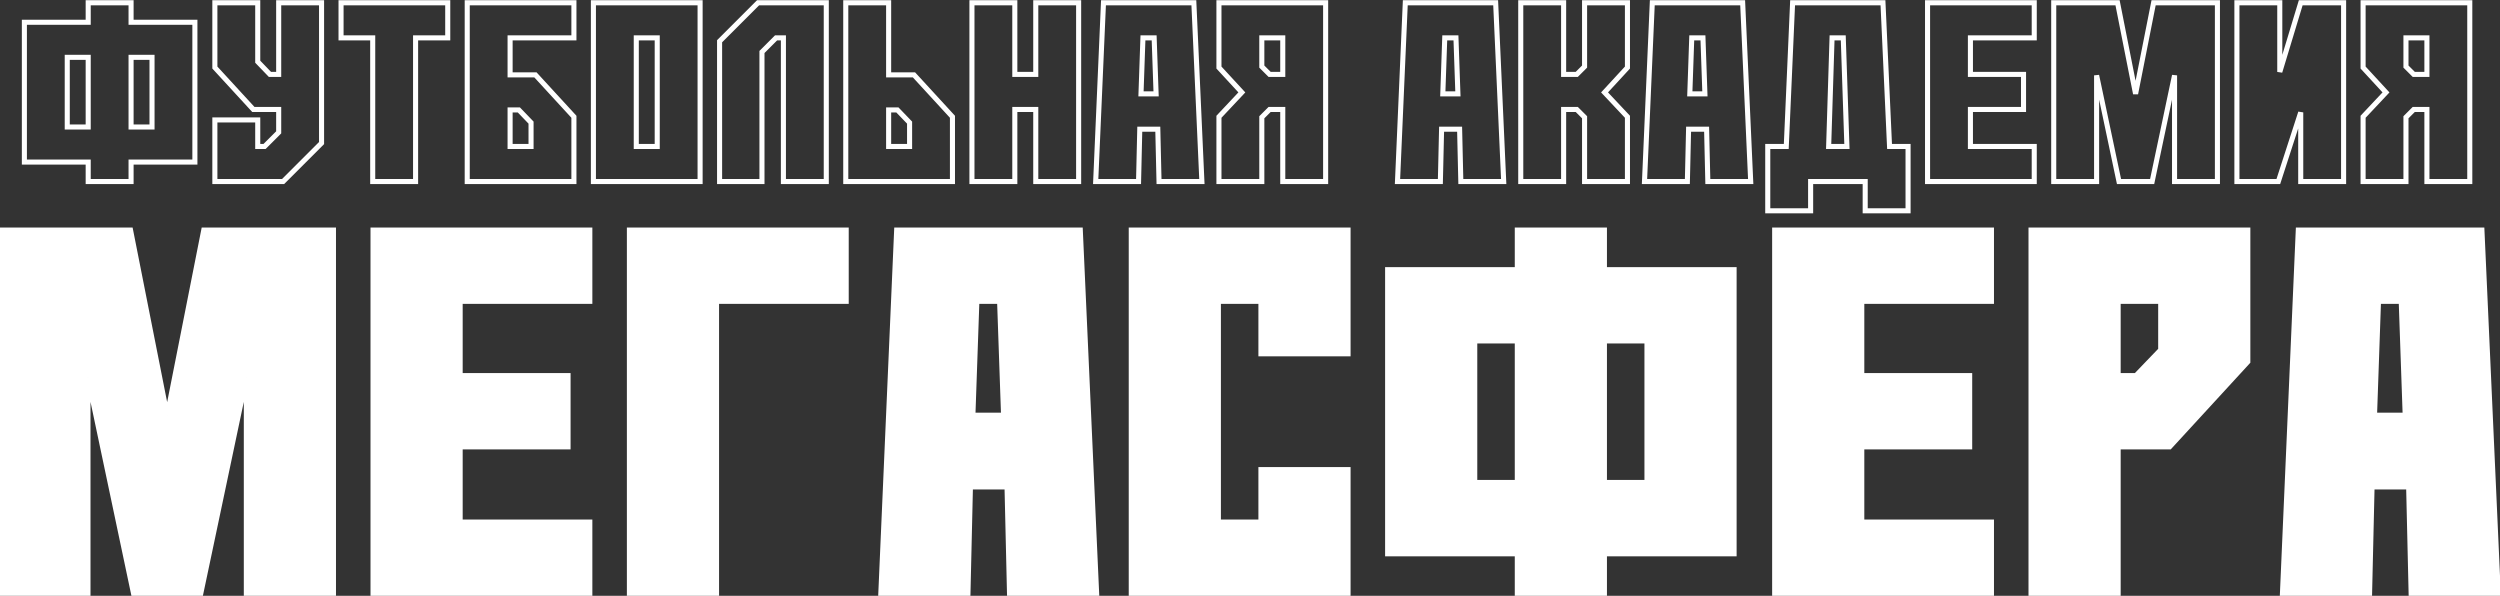
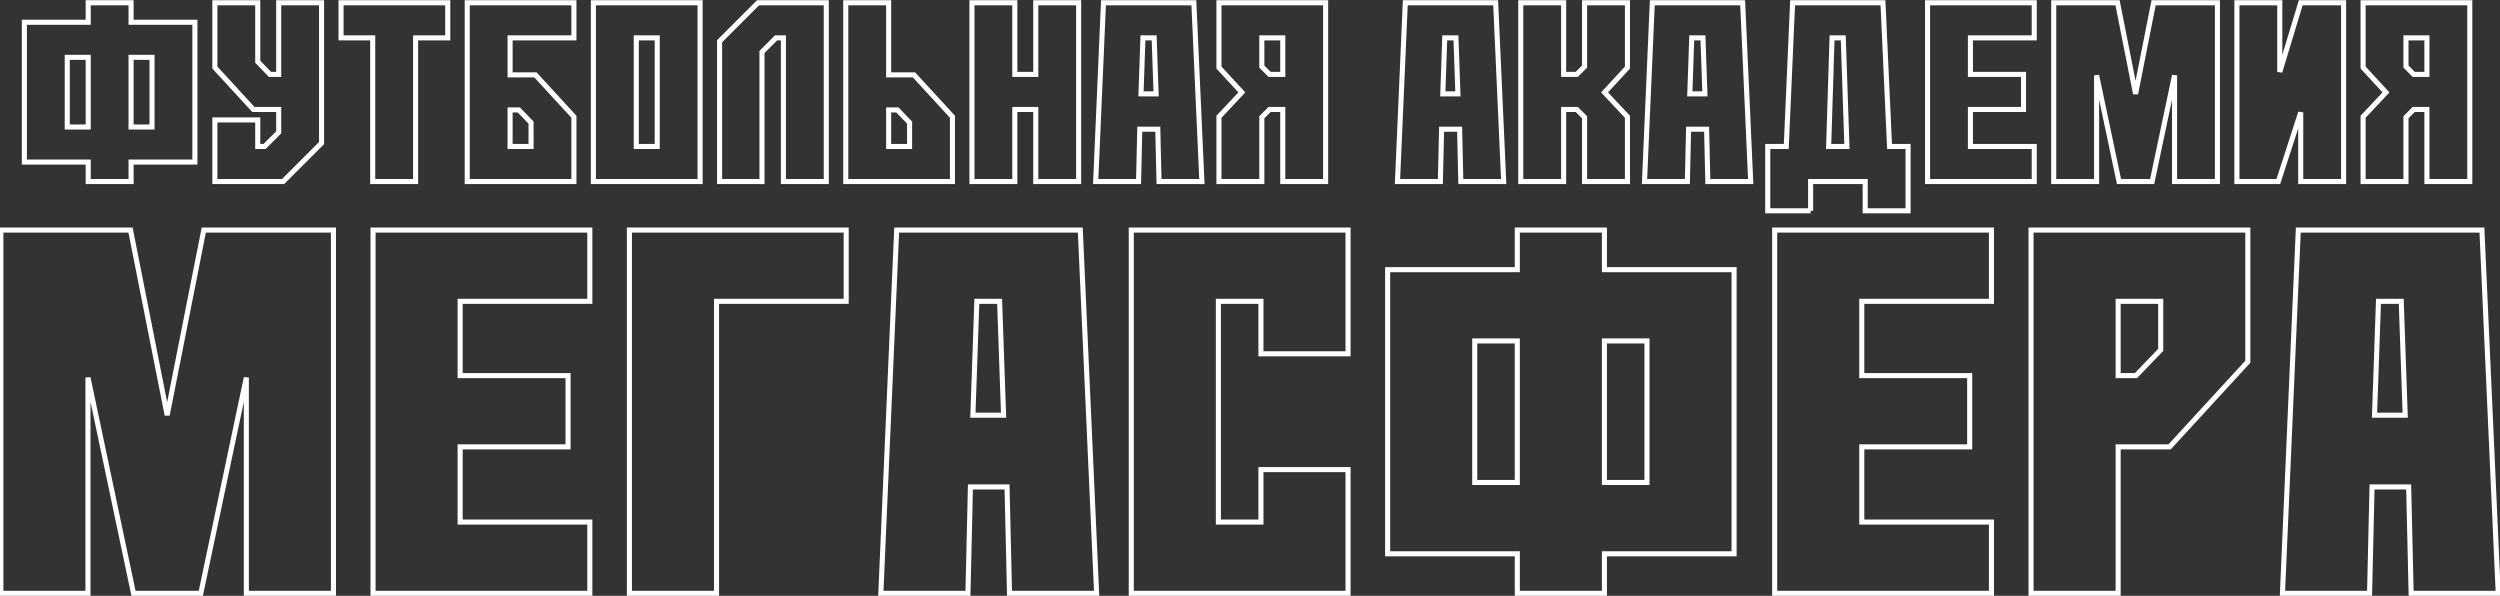
<svg xmlns="http://www.w3.org/2000/svg" width="856" height="204" viewBox="0 0 856 204" fill="none">
  <rect x="0" y="0" width="856" height="204" fill="#333333" stroke="none" />
-   <path d="M0.295 203.167V78.781H44.694L57.234 142.16L69.774 78.781H114.173V203.167H84.348V129.281L68.757 203.167H45.711L30.12 129.281V203.167H0.295ZM127.73 203.167V78.781H201.954V103.184H157.555V128.603H194.498V153.006H157.555V178.764H201.954V203.167H127.73ZM215.511 203.167V78.781H289.736V103.184H245.337V203.167H215.511ZM301.598 203.167L307.021 78.781H369.891L375.484 203.167H345.658L344.811 166.732H332.271L331.423 203.167H301.598ZM343.625 142.16L342.269 103.184H334.474L333.118 142.16H343.625ZM387.346 78.781H461.57V121.147H431.745V103.184H417.171V178.764H431.745V160.801H461.57V203.167H387.346V78.781ZM549.352 189.61V203.167H519.526V189.61H475.127V92.338H519.526V78.781H549.352V92.338H593.751V189.61H549.352ZM519.526 165.207V116.741H504.953V165.207H519.526ZM549.352 165.207H563.925V116.741H549.352V165.207ZM607.646 203.167V78.781H681.871V103.184H637.472V128.603H674.414V153.006H637.472V178.764H681.871V203.167H607.646ZM695.428 203.167V78.781H769.652V123.858L742.877 153.006H725.253V203.167H695.428ZM725.253 128.603H731.354L739.827 119.791V103.184H725.253V128.603ZM781.515 203.167L786.937 78.781H849.808L855.4 203.167H825.575L824.727 166.732H812.187L811.34 203.167H781.515ZM823.541 142.16L822.185 103.184H814.39L813.034 142.16H823.541Z" fill="white" />
-   <path d="M44.878 55.494V54.626H44.011V55.494H44.878ZM44.878 62.166V63.034H45.746V62.166H44.878ZM30.199 62.166H29.331V63.034H30.199V62.166ZM30.199 55.494H31.067V54.626H30.199V55.494ZM8.347 55.494H7.479V56.362H8.347V55.494ZM8.347 7.619V6.751H7.479V7.619H8.347ZM30.199 7.619V8.487H31.067V7.619H30.199ZM30.199 0.947V0.079H29.331V0.947H30.199ZM44.878 0.947H45.746V0.079H44.878V0.947ZM44.878 7.619H44.011V8.487H44.878V7.619ZM66.731 7.619H67.599V6.751H66.731V7.619ZM66.731 55.494V56.362H67.599V55.494H66.731ZM30.199 43.484V44.352H31.067V43.484H30.199ZM30.199 19.63H31.067V18.762H30.199V19.63ZM23.026 19.63V18.762H22.158V19.63H23.026ZM23.026 43.484H22.158V44.352H23.026V43.484ZM44.878 43.484H44.011V44.352H44.878V43.484ZM52.051 43.484V44.352H52.919V43.484H52.051ZM52.051 19.63H52.919V18.762H52.051V19.63ZM44.878 19.63V18.762H44.011V19.63H44.878ZM44.011 55.494V62.166H45.746V55.494H44.011ZM44.878 61.299H30.199V63.034H44.878V61.299ZM31.067 62.166V55.494H29.331V62.166H31.067ZM30.199 54.626H8.347V56.362H30.199V54.626ZM9.215 55.494V7.619H7.479V55.494H9.215ZM8.347 8.487H30.199V6.751H8.347V8.487ZM31.067 7.619V0.947H29.331V7.619H31.067ZM30.199 1.815H44.878V0.079H30.199V1.815ZM44.011 0.947V7.619H45.746V0.947H44.011ZM44.878 8.487H66.731V6.751H44.878V8.487ZM65.863 7.619V55.494H67.599V7.619H65.863ZM66.731 54.626H44.878V56.362H66.731V54.626ZM31.067 43.484V19.63H29.331V43.484H31.067ZM30.199 18.762H23.026V20.498H30.199V18.762ZM22.158 19.63V43.484H23.894V19.63H22.158ZM23.026 44.352H30.199V42.616H23.026V44.352ZM44.878 44.352H52.051V42.616H44.878V44.352ZM52.919 43.484V19.63H51.183V43.484H52.919ZM52.051 18.762H44.878V20.498H52.051V18.762ZM44.011 19.63V43.484H45.746V19.63H44.011ZM95.422 37.478H96.29V36.611H95.422V37.478ZM86.748 37.478L86.109 38.066L86.367 38.346H86.748V37.478ZM73.57 23.133H72.702V23.471L72.931 23.72L73.57 23.133ZM73.57 0.947V0.079H72.702V0.947H73.57ZM88.249 0.947H89.117V0.079H88.249V0.947ZM88.249 21.131H87.381V21.481L87.624 21.733L88.249 21.131ZM92.419 25.468L91.794 26.07L92.05 26.336H92.419V25.468ZM95.422 25.468V26.336H96.29V25.468H95.422ZM95.422 0.947V0.079H94.554V0.947H95.422ZM110.101 0.947H110.969V0.079H110.101V0.947ZM110.101 48.989L110.715 49.602L110.969 49.348V48.989H110.101ZM96.923 62.166V63.034H97.283L97.537 62.78L96.923 62.166ZM73.57 62.166H72.702V63.034H73.57V62.166ZM73.57 41.065V40.197H72.702V41.065H73.57ZM88.249 41.065H89.117V40.197H88.249V41.065ZM88.249 50.156H87.381V51.024H88.249V50.156ZM90.585 50.156V51.024H90.944L91.198 50.77L90.585 50.156ZM95.422 45.319L96.036 45.932L96.29 45.678V45.319H95.422ZM95.422 36.611H86.748V38.346H95.422V36.611ZM87.387 36.891L74.209 22.546L72.931 23.72L86.109 38.066L87.387 36.891ZM74.438 23.133V0.947H72.702V23.133H74.438ZM73.57 1.815H88.249V0.079H73.57V1.815ZM87.381 0.947V21.131H89.117V0.947H87.381ZM87.624 21.733L91.794 26.07L93.045 24.867L88.875 20.529L87.624 21.733ZM92.419 26.336H95.422V24.6H92.419V26.336ZM96.29 25.468V0.947H94.554V25.468H96.29ZM95.422 1.815H110.101V0.079H95.422V1.815ZM109.233 0.947V48.989H110.969V0.947H109.233ZM109.488 48.375L96.31 61.553L97.537 62.78L110.715 49.602L109.488 48.375ZM96.923 61.299H73.57V63.034H96.923V61.299ZM74.438 62.166V41.065H72.702V62.166H74.438ZM73.57 41.933H88.249V40.197H73.57V41.933ZM87.381 41.065V50.156H89.117V41.065H87.381ZM88.249 51.024H90.585V49.288H88.249V51.024ZM91.198 50.77L96.036 45.932L94.808 44.705L89.971 49.542L91.198 50.77ZM96.29 45.319V37.478H94.554V45.319H96.29ZM116.774 12.957H115.906V13.825H116.774V12.957ZM116.774 0.947V0.079H115.906V0.947H116.774ZM153.305 0.947H154.173V0.079H153.305V0.947ZM153.305 12.957V13.825H154.173V12.957H153.305ZM142.296 12.957V12.089H141.428V12.957H142.296ZM142.296 62.166V63.034H143.164V62.166H142.296ZM127.616 62.166H126.749V63.034H127.616V62.166ZM127.616 12.957H128.484V12.089H127.616V12.957ZM117.642 12.957V0.947H115.906V12.957H117.642ZM116.774 1.815H153.305V0.079H116.774V1.815ZM152.437 0.947V12.957H154.173V0.947H152.437ZM153.305 12.089H142.296V13.825H153.305V12.089ZM141.428 12.957V62.166H143.164V12.957H141.428ZM142.296 61.299H127.616V63.034H142.296V61.299ZM128.484 62.166V12.957H126.749V62.166H128.484ZM127.616 12.089H116.774V13.825H127.616V12.089ZM174.657 50.156H173.789V51.024H174.657V50.156ZM181.83 50.156V51.024H182.698V50.156H181.83ZM181.83 41.982H182.698V41.633L182.456 41.381L181.83 41.982ZM177.66 37.645L178.285 37.044L178.029 36.777H177.66V37.645ZM174.657 37.645V36.777H173.789V37.645H174.657ZM174.657 25.635H173.789V26.503H174.657V25.635ZM183.331 25.635L183.97 25.048L183.713 24.767H183.331V25.635ZM196.509 39.981H197.377V39.642L197.148 39.394L196.509 39.981ZM196.509 62.166V63.034H197.377V62.166H196.509ZM159.978 62.166H159.11V63.034H159.978V62.166ZM159.978 0.947V0.079H159.11V0.947H159.978ZM196.509 0.947H197.377V0.079H196.509V0.947ZM196.509 12.957V13.825H197.377V12.957H196.509ZM174.657 12.957V12.089H173.789V12.957H174.657ZM174.657 51.024H181.83V49.288H174.657V51.024ZM182.698 50.156V41.982H180.962V50.156H182.698ZM182.456 41.381L178.285 37.044L177.034 38.247L181.204 42.584L182.456 41.381ZM177.66 36.777H174.657V38.513H177.66V36.777ZM173.789 37.645V50.156H175.525V37.645H173.789ZM174.657 26.503H183.331V24.767H174.657V26.503ZM182.692 26.222L195.87 40.568L197.148 39.394L183.97 25.048L182.692 26.222ZM195.641 39.981V62.166H197.377V39.981H195.641ZM196.509 61.299H159.978V63.034H196.509V61.299ZM160.846 62.166V0.947H159.11V62.166H160.846ZM159.978 1.815H196.509V0.079H159.978V1.815ZM195.641 0.947V12.957H197.377V0.947H195.641ZM196.509 12.089H174.657V13.825H196.509V12.089ZM173.789 12.957V25.635H175.525V12.957H173.789ZM203.182 62.166H202.314V63.034H203.182V62.166ZM203.182 0.947V0.079H202.314V0.947H203.182ZM239.713 0.947H240.581V0.079H239.713V0.947ZM239.713 62.166V63.034H240.581V62.166H239.713ZM225.034 50.156V51.024H225.902V50.156H225.034ZM225.034 12.957H225.902V12.089H225.034V12.957ZM217.861 12.957V12.089H216.993V12.957H217.861ZM217.861 50.156H216.993V51.024H217.861V50.156ZM204.05 62.166V0.947H202.314V62.166H204.05ZM203.182 1.815H239.713V0.079H203.182V1.815ZM238.845 0.947V62.166H240.581V0.947H238.845ZM239.713 61.299H203.182V63.034H239.713V61.299ZM225.902 50.156V12.957H224.166V50.156H225.902ZM225.034 12.089H217.861V13.825H225.034V12.089ZM216.993 12.957V50.156H218.729V12.957H216.993ZM217.861 51.024H225.034V49.288H217.861V51.024ZM268.238 12.957H269.106V12.089H268.238V12.957ZM265.736 12.957V12.089H265.376L265.122 12.344L265.736 12.957ZM260.898 17.795L260.285 17.181L260.03 17.435V17.795H260.898ZM260.898 62.166V63.034H261.766V62.166H260.898ZM246.386 62.166H245.518V63.034H246.386V62.166ZM246.386 14.125L245.772 13.511L245.518 13.765V14.125H246.386ZM259.564 0.947V0.079H259.204L258.95 0.333L259.564 0.947ZM282.917 0.947H283.785V0.079H282.917V0.947ZM282.917 62.166V63.034H283.785V62.166H282.917ZM268.238 62.166H267.37V63.034H268.238V62.166ZM268.238 12.089H265.736V13.825H268.238V12.089ZM265.122 12.344L260.285 17.181L261.512 18.409L266.349 13.571L265.122 12.344ZM260.03 17.795V62.166H261.766V17.795H260.03ZM260.898 61.299H246.386V63.034H260.898V61.299ZM247.254 62.166V14.125H245.518V62.166H247.254ZM246.999 14.739L260.177 1.561L258.95 0.333L245.772 13.511L246.999 14.739ZM259.564 1.815H282.917V0.079H259.564V1.815ZM282.049 0.947V62.166H283.785V0.947H282.049ZM282.917 61.299H268.238V63.034H282.917V61.299ZM269.106 62.166V12.957H267.37V62.166H269.106ZM304.269 0.947H305.137V0.079H304.269V0.947ZM304.269 25.635H303.401V26.503H304.269V25.635ZM312.943 25.635L313.582 25.048L313.324 24.767H312.943V25.635ZM326.121 39.981H326.989V39.642L326.76 39.394L326.121 39.981ZM326.121 62.166V63.034H326.989V62.166H326.121ZM289.59 62.166H288.722V63.034H289.59V62.166ZM289.59 0.947V0.079H288.722V0.947H289.59ZM304.269 50.156H303.401V51.024H304.269V50.156ZM311.442 50.156V51.024H312.31V50.156H311.442ZM311.442 41.982H312.31V41.633L312.068 41.381L311.442 41.982ZM307.272 37.645L307.897 37.044L307.641 36.777H307.272V37.645ZM304.269 37.645V36.777H303.401V37.645H304.269ZM303.401 0.947V25.635H305.137V0.947H303.401ZM304.269 26.503H312.943V24.767H304.269V26.503ZM312.304 26.222L325.482 40.568L326.76 39.394L313.582 25.048L312.304 26.222ZM325.253 39.981V62.166H326.989V39.981H325.253ZM326.121 61.299H289.59V63.034H326.121V61.299ZM290.458 62.166V0.947H288.722V62.166H290.458ZM289.59 1.815H304.269V0.079H289.59V1.815ZM304.269 51.024H311.442V49.288H304.269V51.024ZM312.31 50.156V41.982H310.574V50.156H312.31ZM312.068 41.381L307.897 37.044L306.646 38.247L310.816 42.584L312.068 41.381ZM307.272 36.777H304.269V38.513H307.272V36.777ZM303.401 37.645V50.156H305.137V37.645H303.401ZM332.794 62.166H331.926V63.034H332.794V62.166ZM332.794 0.947V0.079H331.926V0.947H332.794ZM347.473 0.947H348.341V0.079H347.473V0.947ZM347.473 25.468H346.605V26.336H347.473V25.468ZM354.646 25.468V26.336H355.514V25.468H354.646ZM354.646 0.947V0.079H353.778V0.947H354.646ZM369.325 0.947H370.193V0.079H369.325V0.947ZM369.325 62.166V63.034H370.193V62.166H369.325ZM354.646 62.166H353.778V63.034H354.646V62.166ZM354.646 37.478H355.514V36.611H354.646V37.478ZM347.473 37.478V36.611H346.605V37.478H347.473ZM347.473 62.166V63.034H348.341V62.166H347.473ZM333.662 62.166V0.947H331.926V62.166H333.662ZM332.794 1.815H347.473V0.079H332.794V1.815ZM346.605 0.947V25.468H348.341V0.947H346.605ZM347.473 26.336H354.646V24.6H347.473V26.336ZM355.514 25.468V0.947H353.778V25.468H355.514ZM354.646 1.815H369.325V0.079H354.646V1.815ZM368.457 0.947V62.166H370.193V0.947H368.457ZM369.325 61.299H354.646V63.034H369.325V61.299ZM355.514 62.166V37.478H353.778V62.166H355.514ZM354.646 36.611H347.473V38.346H354.646V36.611ZM346.605 37.478V62.166H348.341V37.478H346.605ZM347.473 61.299H332.794V63.034H347.473V61.299ZM375.164 62.166L374.296 62.129L374.257 63.034H375.164V62.166ZM377.833 0.947V0.079H377.002L376.965 0.909L377.833 0.947ZM408.776 0.947L409.643 0.908L409.606 0.079H408.776V0.947ZM411.528 62.166V63.034H412.436L412.395 62.127L411.528 62.166ZM396.849 62.166L395.981 62.187L396.001 63.034H396.849V62.166ZM396.432 44.234L397.3 44.214L397.28 43.366H396.432V44.234ZM390.26 44.234V43.366H389.412L389.392 44.214L390.26 44.234ZM389.843 62.166V63.034H390.691L390.711 62.187L389.843 62.166ZM395.848 32.141V33.008H396.747L396.715 32.11L395.848 32.141ZM395.181 12.957L396.048 12.927L396.019 12.089H395.181V12.957ZM391.344 12.957V12.089H390.506L390.477 12.927L391.344 12.957ZM390.677 32.141L389.81 32.11L389.778 33.008H390.677V32.141ZM376.031 62.204L378.7 0.985L376.965 0.909L374.296 62.129L376.031 62.204ZM377.833 1.815H408.776V0.079H377.833V1.815ZM407.909 0.986L410.661 62.206L412.395 62.127L409.643 0.908L407.909 0.986ZM411.528 61.299H396.849V63.034H411.528V61.299ZM397.717 62.146L397.3 44.214L395.564 44.255L395.981 62.187L397.717 62.146ZM396.432 43.366H390.26V45.102H396.432V43.366ZM389.392 44.214L388.975 62.146L390.711 62.187L391.128 44.255L389.392 44.214ZM389.843 61.299H375.164V63.034H389.843V61.299ZM396.715 32.11L396.048 12.927L394.313 12.988L394.981 32.171L396.715 32.11ZM395.181 12.089H391.344V13.825H395.181V12.089ZM390.477 12.927L389.81 32.11L391.544 32.171L392.212 12.988L390.477 12.927ZM390.677 33.008H395.848V31.273H390.677V33.008ZM439.219 62.166H438.351V63.034H439.219V62.166ZM439.219 37.478H440.087V36.611H439.219V37.478ZM434.715 37.478V36.611H434.355L434.101 36.865L434.715 37.478ZM432.046 40.148L431.432 39.534L431.178 39.788V40.148H432.046ZM432.046 62.166V63.034H432.914V62.166H432.046ZM417.367 62.166H416.499V63.034H417.367V62.166ZM417.367 39.981L416.734 39.386L416.499 39.637V39.981H417.367ZM425.207 31.64L425.839 32.235L426.392 31.646L425.845 31.052L425.207 31.64ZM417.367 23.133H416.499V23.472L416.728 23.721L417.367 23.133ZM417.367 0.947V0.079H416.499V0.947H417.367ZM453.898 0.947H454.766V0.079H453.898V0.947ZM453.898 62.166V63.034H454.766V62.166H453.898ZM439.219 12.957H440.087V12.089H439.219V12.957ZM432.046 12.957V12.089H431.178V12.957H432.046ZM432.046 22.799H431.178V23.159L431.432 23.413L432.046 22.799ZM434.715 25.468L434.101 26.082L434.355 26.336H434.715V25.468ZM439.219 25.468V26.336H440.087V25.468H439.219ZM440.087 62.166V37.478H438.351V62.166H440.087ZM439.219 36.611H434.715V38.346H439.219V36.611ZM434.101 36.865L431.432 39.534L432.66 40.761L435.329 38.092L434.101 36.865ZM431.178 40.148V62.166H432.914V40.148H431.178ZM432.046 61.299H417.367V63.034H432.046V61.299ZM418.235 62.166V39.981H416.499V62.166H418.235ZM417.999 40.575L425.839 32.235L424.574 31.046L416.734 39.386L417.999 40.575ZM425.845 31.052L418.005 22.545L416.728 23.721L424.569 32.228L425.845 31.052ZM418.235 23.133V0.947H416.499V23.133H418.235ZM417.367 1.815H453.898V0.079H417.367V1.815ZM453.03 0.947V62.166H454.766V0.947H453.03ZM453.898 61.299H439.219V63.034H453.898V61.299ZM439.219 12.089H432.046V13.825H439.219V12.089ZM431.178 12.957V22.799H432.914V12.957H431.178ZM431.432 23.413L434.101 26.082L435.329 24.854L432.66 22.186L431.432 23.413ZM434.715 26.336H439.219V24.6H434.715V26.336ZM440.087 25.468V12.957H438.351V25.468H440.087ZM478.503 62.166L477.636 62.129L477.596 63.034H478.503V62.166ZM481.172 0.947V0.079H480.341L480.305 0.909L481.172 0.947ZM512.115 0.947L512.982 0.908L512.945 0.079H512.115V0.947ZM514.868 62.166V63.034H515.775L515.735 62.127L514.868 62.166ZM500.188 62.166L499.321 62.187L499.34 63.034H500.188V62.166ZM499.771 44.234L500.639 44.214L500.619 43.366H499.771V44.234ZM493.599 44.234V43.366H492.751L492.731 44.214L493.599 44.234ZM493.182 62.166V63.034H494.03L494.05 62.187L493.182 62.166ZM499.187 32.141V33.008H500.086L500.055 32.11L499.187 32.141ZM498.52 12.957L499.387 12.927L499.358 12.089H498.52V12.957ZM494.683 12.957V12.089H493.845L493.816 12.927L494.683 12.957ZM494.016 32.141L493.149 32.11L493.118 33.008H494.016V32.141ZM479.37 62.204L482.039 0.985L480.305 0.909L477.636 62.129L479.37 62.204ZM481.172 1.815H512.115V0.079H481.172V1.815ZM511.248 0.986L514 62.206L515.735 62.127L512.982 0.908L511.248 0.986ZM514.868 61.299H500.188V63.034H514.868V61.299ZM501.056 62.146L500.639 44.214L498.903 44.255L499.321 62.187L501.056 62.146ZM499.771 43.366H493.599V45.102H499.771V43.366ZM492.731 44.214L492.314 62.146L494.05 62.187L494.467 44.255L492.731 44.214ZM493.182 61.299H478.503V63.034H493.182V61.299ZM500.055 32.11L499.387 12.927L497.653 12.988L498.32 32.171L500.055 32.11ZM498.52 12.089H494.683V13.825H498.52V12.089ZM493.816 12.927L493.149 32.11L494.884 32.171L495.551 12.988L493.816 12.927ZM494.016 33.008H499.187V31.273H494.016V33.008ZM520.706 62.166H519.838V63.034H520.706V62.166ZM520.706 0.947V0.079H519.838V0.947H520.706ZM535.385 0.947H536.253V0.079H535.385V0.947ZM535.385 25.468H534.517V26.336H535.385V25.468ZM539.889 25.468V26.336H540.249L540.503 26.082L539.889 25.468ZM542.558 22.799L543.172 23.413L543.426 23.159V22.799H542.558ZM542.558 0.947V0.079H541.69V0.947H542.558ZM557.237 0.947H558.105V0.079H557.237V0.947ZM557.237 23.133L557.876 23.721L558.105 23.472V23.133H557.237ZM549.397 31.64L548.759 31.052L548.212 31.646L548.765 32.235L549.397 31.64ZM557.237 39.981H558.105V39.637L557.87 39.386L557.237 39.981ZM557.237 62.166V63.034H558.105V62.166H557.237ZM542.558 62.166H541.69V63.034H542.558V62.166ZM542.558 40.148H543.426V39.788L543.172 39.534L542.558 40.148ZM539.889 37.478L540.503 36.865L540.249 36.611H539.889V37.478ZM535.385 37.478V36.611H534.517V37.478H535.385ZM535.385 62.166V63.034H536.253V62.166H535.385ZM521.574 62.166V0.947H519.838V62.166H521.574ZM520.706 1.815H535.385V0.079H520.706V1.815ZM534.517 0.947V25.468H536.253V0.947H534.517ZM535.385 26.336H539.889V24.6H535.385V26.336ZM540.503 26.082L543.172 23.413L541.944 22.186L539.275 24.854L540.503 26.082ZM543.426 22.799V0.947H541.69V22.799H543.426ZM542.558 1.815H557.237V0.079H542.558V1.815ZM556.37 0.947V23.133H558.105V0.947H556.37ZM556.599 22.545L548.759 31.052L550.036 32.228L557.876 23.721L556.599 22.545ZM548.765 32.235L556.605 40.575L557.87 39.386L550.03 31.046L548.765 32.235ZM556.37 39.981V62.166H558.105V39.981H556.37ZM557.237 61.299H542.558V63.034H557.237V61.299ZM543.426 62.166V40.148H541.69V62.166H543.426ZM543.172 39.534L540.503 36.865L539.275 38.092L541.944 40.761L543.172 39.534ZM539.889 36.611H535.385V38.346H539.889V36.611ZM534.517 37.478V62.166H536.253V37.478H534.517ZM535.385 61.299H520.706V63.034H535.385V61.299ZM563.076 62.166L562.209 62.129L562.169 63.034H563.076V62.166ZM565.745 0.947V0.079H564.914L564.878 0.909L565.745 0.947ZM596.688 0.947L597.555 0.908L597.518 0.079H596.688V0.947ZM599.441 62.166V63.034H600.348L600.308 62.127L599.441 62.166ZM584.761 62.166L583.894 62.187L583.913 63.034H584.761V62.166ZM584.344 44.234L585.212 44.214L585.192 43.366H584.344V44.234ZM578.172 44.234V43.366H577.324L577.305 44.214L578.172 44.234ZM577.755 62.166V63.034H578.603L578.623 62.187L577.755 62.166ZM583.76 32.141V33.008H584.659L584.628 32.11L583.76 32.141ZM583.093 12.957L583.961 12.927L583.931 12.089H583.093V12.957ZM579.256 12.957V12.089H578.418L578.389 12.927L579.256 12.957ZM578.589 32.141L577.722 32.11L577.691 33.008H578.589V32.141ZM563.943 62.204L566.612 0.985L564.878 0.909L562.209 62.129L563.943 62.204ZM565.745 1.815H596.688V0.079H565.745V1.815ZM595.821 0.986L598.574 62.206L600.308 62.127L597.555 0.908L595.821 0.986ZM599.441 61.299H584.761V63.034H599.441V61.299ZM585.629 62.146L585.212 44.214L583.477 44.255L583.894 62.187L585.629 62.146ZM584.344 43.366H578.172V45.102H584.344V43.366ZM577.305 44.214L576.887 62.146L578.623 62.187L579.04 44.255L577.305 44.214ZM577.755 61.299H563.076V63.034H577.755V61.299ZM584.628 32.11L583.961 12.927L582.226 12.988L582.893 32.171L584.628 32.11ZM583.093 12.089H579.256V13.825H583.093V12.089ZM578.389 12.927L577.722 32.11L579.457 32.171L580.124 12.988L578.389 12.927ZM578.589 33.008H583.76V31.273H578.589V33.008ZM619.958 62.166V61.299H619.09V62.166H619.958ZM619.958 72.175V73.043H620.826V72.175H619.958ZM605.279 72.175H604.411V73.043H605.279V72.175ZM605.279 50.156V49.288H604.411V50.156H605.279ZM611.618 50.156V51.024H612.448L612.485 50.194L611.618 50.156ZM613.786 0.947V0.079H612.956L612.919 0.909L613.786 0.947ZM644.73 0.947L645.597 0.907L645.559 0.079H644.73V0.947ZM646.982 50.156L646.115 50.196L646.153 51.024H646.982V50.156ZM653.32 50.156H654.188V49.288H653.32V50.156ZM653.32 72.175V73.043H654.188V72.175H653.32ZM638.641 72.175H637.773V73.043H638.641V72.175ZM638.641 62.166H639.509V61.299H638.641V62.166ZM632.386 50.156V51.024H633.283L633.253 50.127L632.386 50.156ZM631.135 12.957L632.002 12.928L631.974 12.089H631.135V12.957ZM627.298 12.957V12.089H626.457L626.43 12.93L627.298 12.957ZM626.13 50.156L625.263 50.129L625.235 51.024H626.13V50.156ZM619.09 62.166V72.175H620.826V62.166H619.09ZM619.958 71.307H605.279V73.043H619.958V71.307ZM606.147 72.175V50.156H604.411V72.175H606.147ZM605.279 51.024H611.618V49.288H605.279V51.024ZM612.485 50.194L614.653 0.985L612.919 0.909L610.751 50.118L612.485 50.194ZM613.786 1.815H644.73V0.079H613.786V1.815ZM643.863 0.987L646.115 50.196L647.849 50.117L645.597 0.907L643.863 0.987ZM646.982 51.024H653.32V49.288H646.982V51.024ZM652.453 50.156V72.175H654.188V50.156H652.453ZM653.32 71.307H638.641V73.043H653.32V71.307ZM639.509 72.175V62.166H637.773V72.175H639.509ZM638.641 61.299H619.958V63.034H638.641V61.299ZM633.253 50.127L632.002 12.928L630.267 12.986L631.518 50.185L633.253 50.127ZM631.135 12.089H627.298V13.825H631.135V12.089ZM626.43 12.93L625.263 50.129L626.998 50.183L628.165 12.985L626.43 12.93ZM626.13 51.024H632.386V49.288H626.13V51.024ZM659.993 62.166H659.125V63.034H659.993V62.166ZM659.993 0.947V0.079H659.125V0.947H659.993ZM696.524 0.947H697.392V0.079H696.524V0.947ZM696.524 12.957V13.825H697.392V12.957H696.524ZM674.672 12.957V12.089H673.804V12.957H674.672ZM674.672 25.468H673.804V26.336H674.672V25.468ZM692.855 25.468H693.722V24.6H692.855V25.468ZM692.855 37.478V38.346H693.722V37.478H692.855ZM674.672 37.478V36.611H673.804V37.478H674.672ZM674.672 50.156H673.804V51.024H674.672V50.156ZM696.524 50.156H697.392V49.288H696.524V50.156ZM696.524 62.166V63.034H697.392V62.166H696.524ZM660.861 62.166V0.947H659.125V62.166H660.861ZM659.993 1.815H696.524V0.079H659.993V1.815ZM695.656 0.947V12.957H697.392V0.947H695.656ZM696.524 12.089H674.672V13.825H696.524V12.089ZM673.804 12.957V25.468H675.54V12.957H673.804ZM674.672 26.336H692.855V24.6H674.672V26.336ZM691.987 25.468V37.478H693.722V25.468H691.987ZM692.855 36.611H674.672V38.346H692.855V36.611ZM673.804 37.478V50.156H675.54V37.478H673.804ZM674.672 51.024H696.524V49.288H674.672V51.024ZM695.656 50.156V62.166H697.392V50.156H695.656ZM696.524 61.299H659.993V63.034H696.524V61.299ZM703.197 62.166H702.329V63.034H703.197V62.166ZM703.197 0.947V0.079H702.329V0.947H703.197ZM725.049 0.947L725.9 0.779L725.762 0.079H725.049V0.947ZM731.221 32.141L730.37 32.309H732.072L731.221 32.141ZM737.393 0.947V0.079H736.68L736.542 0.779L737.393 0.947ZM759.245 0.947H760.113V0.079H759.245V0.947ZM759.245 62.166V63.034H760.113V62.166H759.245ZM744.566 62.166H743.698V63.034H744.566V62.166ZM744.566 25.802H745.434L743.717 25.623L744.566 25.802ZM736.893 62.166V63.034H737.596L737.742 62.346L736.893 62.166ZM725.549 62.166L724.7 62.346L724.846 63.034H725.549V62.166ZM717.876 25.802L718.725 25.623L717.008 25.802H717.876ZM717.876 62.166V63.034H718.744V62.166H717.876ZM704.065 62.166V0.947H702.329V62.166H704.065ZM703.197 1.815H725.049V0.079H703.197V1.815ZM724.198 1.115L730.37 32.309L732.072 31.972L725.9 0.779L724.198 1.115ZM732.072 32.309L738.244 1.115L736.542 0.779L730.37 31.972L732.072 32.309ZM737.393 1.815H759.245V0.079H737.393V1.815ZM758.377 0.947V62.166H760.113V0.947H758.377ZM759.245 61.299H744.566V63.034H759.245V61.299ZM745.434 62.166V25.802H743.698V62.166H745.434ZM743.717 25.623L736.043 61.987L737.742 62.346L745.415 25.981L743.717 25.623ZM736.893 61.299H725.549V63.034H736.893V61.299ZM726.399 61.987L718.725 25.623L717.027 25.981L724.7 62.346L726.399 61.987ZM717.008 25.802V62.166H718.744V25.802H717.008ZM717.876 61.299H703.197V63.034H717.876V61.299ZM787.77 62.166H786.902V63.034H787.77V62.166ZM787.77 38.479H788.638L786.944 38.212L787.77 38.479ZM780.097 62.166V63.034H780.728L780.922 62.434L780.097 62.166ZM765.918 62.166H765.05V63.034H765.918V62.166ZM765.918 0.947V0.079H765.05V0.947H765.918ZM780.597 0.947H781.465V0.079H780.597V0.947ZM780.597 24.634H779.729L781.428 24.886L780.597 24.634ZM787.77 0.947V0.079H787.126L786.939 0.695L787.77 0.947ZM802.449 0.947H803.317V0.079H802.449V0.947ZM802.449 62.166V63.034H803.317V62.166H802.449ZM788.638 62.166V38.479H786.902V62.166H788.638ZM786.944 38.212L779.271 61.899L780.922 62.434L788.596 38.747L786.944 38.212ZM780.097 61.299H765.918V63.034H780.097V61.299ZM766.786 62.166V0.947H765.05V62.166H766.786ZM765.918 1.815H780.597V0.079H765.918V1.815ZM779.729 0.947V24.634H781.465V0.947H779.729ZM781.428 24.886L788.601 1.199L786.939 0.695L779.766 24.383L781.428 24.886ZM787.77 1.815H802.449V0.079H787.77V1.815ZM801.581 0.947V62.166H803.317V0.947H801.581ZM802.449 61.299H787.77V63.034H802.449V61.299ZM830.974 62.166H830.106V63.034H830.974V62.166ZM830.974 37.478H831.842V36.611H830.974V37.478ZM826.47 37.478V36.611H826.11L825.856 36.865L826.47 37.478ZM823.801 40.148L823.187 39.534L822.933 39.788V40.148H823.801ZM823.801 62.166V63.034H824.669V62.166H823.801ZM809.122 62.166H808.254V63.034H809.122V62.166ZM809.122 39.981L808.489 39.386L808.254 39.637V39.981H809.122ZM816.962 31.64L817.594 32.235L818.147 31.646L817.6 31.052L816.962 31.64ZM809.122 23.133H808.254V23.472L808.483 23.721L809.122 23.133ZM809.122 0.947V0.079H808.254V0.947H809.122ZM845.653 0.947H846.521V0.079H845.653V0.947ZM845.653 62.166V63.034H846.521V62.166H845.653ZM830.974 12.957H831.842V12.089H830.974V12.957ZM823.801 12.957V12.089H822.933V12.957H823.801ZM823.801 22.799H822.933V23.159L823.187 23.413L823.801 22.799ZM826.47 25.468L825.856 26.082L826.11 26.336H826.47V25.468ZM830.974 25.468V26.336H831.842V25.468H830.974ZM831.842 62.166V37.478H830.106V62.166H831.842ZM830.974 36.611H826.47V38.346H830.974V36.611ZM825.856 36.865L823.187 39.534L824.415 40.761L827.084 38.092L825.856 36.865ZM822.933 40.148V62.166H824.669V40.148H822.933ZM823.801 61.299H809.122V63.034H823.801V61.299ZM809.99 62.166V39.981H808.254V62.166H809.99ZM809.754 40.575L817.594 32.235L816.329 31.046L808.489 39.386L809.754 40.575ZM817.6 31.052L809.76 22.545L808.483 23.721L816.323 32.228L817.6 31.052ZM809.99 23.133V0.947H808.254V23.133H809.99ZM809.122 1.815H845.653V0.079H809.122V1.815ZM844.785 0.947V62.166H846.521V0.947H844.785ZM845.653 61.299H830.974V63.034H845.653V61.299ZM830.974 12.089H823.801V13.825H830.974V12.089ZM822.933 12.957V22.799H824.669V12.957H822.933ZM823.187 23.413L825.856 26.082L827.084 24.854L824.415 22.186L823.187 23.413ZM826.47 26.336H830.974V24.6H826.47V26.336ZM831.842 25.468V12.957H830.106V25.468H831.842ZM0.295 203.167H-0.573V204.034H0.295V203.167ZM0.295 78.781V77.913H-0.573V78.781H0.295ZM44.694 78.781L45.545 78.613L45.407 77.913H44.694V78.781ZM57.234 142.16L56.383 142.329H58.085L57.234 142.16ZM69.774 78.781V77.913H69.061L68.923 78.613L69.774 78.781ZM114.173 78.781H115.041V77.913H114.173V78.781ZM114.173 203.167V204.034H115.041V203.167H114.173ZM84.348 203.167H83.48V204.034H84.348V203.167ZM84.348 129.281H85.216L83.499 129.102L84.348 129.281ZM68.757 203.167V204.034H69.461L69.606 203.346L68.757 203.167ZM45.711 203.167L44.861 203.346L45.007 204.034H45.711V203.167ZM30.12 129.281L30.969 129.102L29.252 129.281H30.12ZM30.12 203.167V204.034H30.988V203.167H30.12ZM1.163 203.167V78.781H-0.573V203.167H1.163ZM0.295 79.649H44.694V77.913H0.295V79.649ZM43.842 78.95L56.383 142.329L58.085 141.992L45.545 78.613L43.842 78.95ZM58.085 142.329L70.626 78.95L68.923 78.613L56.383 141.992L58.085 142.329ZM69.774 79.649H114.173V77.913H69.774V79.649ZM113.305 78.781V203.167H115.041V78.781H113.305ZM114.173 202.299H84.348V204.034H114.173V202.299ZM85.216 203.167V129.281H83.48V203.167H85.216ZM83.499 129.102L67.908 202.987L69.606 203.346L85.197 129.46L83.499 129.102ZM68.757 202.299H45.711V204.034H68.757V202.299ZM46.56 202.987L30.969 129.102L29.271 129.46L44.861 203.346L46.56 202.987ZM29.252 129.281V203.167H30.988V129.281H29.252ZM30.12 202.299H0.295V204.034H30.12V202.299ZM127.73 203.167H126.862V204.034H127.73V203.167ZM127.73 78.781V77.913H126.862V78.781H127.73ZM201.954 78.781H202.822V77.913H201.954V78.781ZM201.954 103.184V104.052H202.822V103.184H201.954ZM157.555 103.184V102.316H156.687V103.184H157.555ZM157.555 128.603H156.687V129.471H157.555V128.603ZM194.498 128.603H195.366V127.735H194.498V128.603ZM194.498 153.006V153.874H195.366V153.006H194.498ZM157.555 153.006V152.138H156.687V153.006H157.555ZM157.555 178.764H156.687V179.632H157.555V178.764ZM201.954 178.764H202.822V177.896H201.954V178.764ZM201.954 203.167V204.034H202.822V203.167H201.954ZM128.598 203.167V78.781H126.862V203.167H128.598ZM127.73 79.649H201.954V77.913H127.73V79.649ZM201.087 78.781V103.184H202.822V78.781H201.087ZM201.954 102.316H157.555V104.052H201.954V102.316ZM156.687 103.184V128.603H158.423V103.184H156.687ZM157.555 129.471H194.498V127.735H157.555V129.471ZM193.63 128.603V153.006H195.366V128.603H193.63ZM194.498 152.138H157.555V153.874H194.498V152.138ZM156.687 153.006V178.764H158.423V153.006H156.687ZM157.555 179.632H201.954V177.896H157.555V179.632ZM201.087 178.764V203.167H202.822V178.764H201.087ZM201.954 202.299H127.73V204.034H201.954V202.299ZM215.511 203.167H214.643V204.034H215.511V203.167ZM215.511 78.781V77.913H214.643V78.781H215.511ZM289.736 78.781H290.604V77.913H289.736V78.781ZM289.736 103.184V104.052H290.604V103.184H289.736ZM245.337 103.184V102.316H244.469V103.184H245.337ZM245.337 203.167V204.034H246.205V203.167H245.337ZM216.379 203.167V78.781H214.643V203.167H216.379ZM215.511 79.649H289.736V77.913H215.511V79.649ZM288.868 78.781V103.184H290.604V78.781H288.868ZM289.736 102.316H245.337V104.052H289.736V102.316ZM244.469 103.184V203.167H246.205V103.184H244.469ZM245.337 202.299H215.511V204.034H245.337V202.299ZM301.598 203.167L300.731 203.129L300.692 204.034H301.598V203.167ZM307.021 78.781V77.913H306.19L306.154 78.744L307.021 78.781ZM369.891 78.781L370.758 78.742L370.721 77.913H369.891V78.781ZM375.484 203.167V204.034H376.391L376.351 203.128L375.484 203.167ZM345.658 203.167L344.791 203.187L344.81 204.034H345.658V203.167ZM344.811 166.732L345.679 166.712L345.659 165.864H344.811V166.732ZM332.271 166.732V165.864H331.423L331.403 166.712L332.271 166.732ZM331.423 203.167V204.034H332.271L332.291 203.187L331.423 203.167ZM343.625 142.16V143.028H344.523L344.492 142.13L343.625 142.16ZM342.269 103.184L343.136 103.154L343.107 102.316H342.269V103.184ZM334.474 103.184V102.316H333.635L333.606 103.154L334.474 103.184ZM333.118 142.16L332.251 142.13L332.219 143.028H333.118V142.16ZM302.465 203.204L307.888 78.819L306.154 78.744L300.731 203.129L302.465 203.204ZM307.021 79.649H369.891V77.913H307.021V79.649ZM369.024 78.82L374.616 203.205L376.351 203.128L370.758 78.742L369.024 78.82ZM375.484 202.299H345.658V204.034H375.484V202.299ZM346.526 203.146L345.679 166.712L343.943 166.752L344.791 203.187L346.526 203.146ZM344.811 165.864H332.271V167.6H344.811V165.864ZM331.403 166.712L330.556 203.146L332.291 203.187L333.138 166.752L331.403 166.712ZM331.423 202.299H301.598V204.034H331.423V202.299ZM344.492 142.13L343.136 103.154L341.402 103.214L342.757 142.19L344.492 142.13ZM342.269 102.316H334.474V104.052H342.269V102.316ZM333.606 103.154L332.251 142.13L333.985 142.19L335.341 103.214L333.606 103.154ZM333.118 143.028H343.625V141.292H333.118V143.028ZM387.346 78.781V77.913H386.478V78.781H387.346ZM461.57 78.781H462.438V77.913H461.57V78.781ZM461.57 121.147V122.015H462.438V121.147H461.57ZM431.745 121.147H430.877V122.015H431.745V121.147ZM431.745 103.184H432.613V102.316H431.745V103.184ZM417.171 103.184V102.316H416.303V103.184H417.171ZM417.171 178.764H416.303V179.632H417.171V178.764ZM431.745 178.764V179.632H432.613V178.764H431.745ZM431.745 160.801V159.933H430.877V160.801H431.745ZM461.57 160.801H462.438V159.933H461.57V160.801ZM461.57 203.167V204.034H462.438V203.167H461.57ZM387.346 203.167H386.478V204.034H387.346V203.167ZM387.346 79.649H461.57V77.913H387.346V79.649ZM460.702 78.781V121.147H462.438V78.781H460.702ZM461.57 120.279H431.745V122.015H461.57V120.279ZM432.613 121.147V103.184H430.877V121.147H432.613ZM431.745 102.316H417.171V104.052H431.745V102.316ZM416.303 103.184V178.764H418.039V103.184H416.303ZM417.171 179.632H431.745V177.896H417.171V179.632ZM432.613 178.764V160.801H430.877V178.764H432.613ZM431.745 161.669H461.57V159.933H431.745V161.669ZM460.702 160.801V203.167H462.438V160.801H460.702ZM461.57 202.299H387.346V204.034H461.57V202.299ZM388.214 203.167V78.781H386.478V203.167H388.214ZM549.352 189.61V188.742H548.484V189.61H549.352ZM549.352 203.167V204.034H550.219V203.167H549.352ZM519.526 203.167H518.658V204.034H519.526V203.167ZM519.526 189.61H520.394V188.742H519.526V189.61ZM475.127 189.61H474.259V190.477H475.127V189.61ZM475.127 92.338V91.47H474.259V92.338H475.127ZM519.526 92.338V93.206H520.394V92.338H519.526ZM519.526 78.781V77.913H518.658V78.781H519.526ZM549.352 78.781H550.219V77.913H549.352V78.781ZM549.352 92.338H548.484V93.206H549.352V92.338ZM593.751 92.338H594.619V91.47H593.751V92.338ZM593.751 189.61V190.477H594.619V189.61H593.751ZM519.526 165.207V166.075H520.394V165.207H519.526ZM519.526 116.741H520.394V115.873H519.526V116.741ZM504.953 116.741V115.873H504.085V116.741H504.953ZM504.953 165.207H504.085V166.075H504.953V165.207ZM549.352 165.207H548.484V166.075H549.352V165.207ZM563.925 165.207V166.075H564.793V165.207H563.925ZM563.925 116.741H564.793V115.873H563.925V116.741ZM549.352 116.741V115.873H548.484V116.741H549.352ZM548.484 189.61V203.167H550.219V189.61H548.484ZM549.352 202.299H519.526V204.034H549.352V202.299ZM520.394 203.167V189.61H518.658V203.167H520.394ZM519.526 188.742H475.127V190.477H519.526V188.742ZM475.995 189.61V92.338H474.259V189.61H475.995ZM475.127 93.206H519.526V91.47H475.127V93.206ZM520.394 92.338V78.781H518.658V92.338H520.394ZM519.526 79.649H549.352V77.913H519.526V79.649ZM548.484 78.781V92.338H550.219V78.781H548.484ZM549.352 93.206H593.751V91.47H549.352V93.206ZM592.883 92.338V189.61H594.619V92.338H592.883ZM593.751 188.742H549.352V190.477H593.751V188.742ZM520.394 165.207V116.741H518.658V165.207H520.394ZM519.526 115.873H504.953V117.609H519.526V115.873ZM504.085 116.741V165.207H505.82V116.741H504.085ZM504.953 166.075H519.526V164.339H504.953V166.075ZM549.352 166.075H563.925V164.339H549.352V166.075ZM564.793 165.207V116.741H563.057V165.207H564.793ZM563.925 115.873H549.352V117.609H563.925V115.873ZM548.484 116.741V165.207H550.219V116.741H548.484ZM607.646 203.167H606.779V204.034H607.646V203.167ZM607.646 78.781V77.913H606.779V78.781H607.646ZM681.871 78.781H682.739V77.913H681.871V78.781ZM681.871 103.184V104.052H682.739V103.184H681.871ZM637.472 103.184V102.316H636.604V103.184H637.472ZM637.472 128.603H636.604V129.471H637.472V128.603ZM674.414 128.603H675.282V127.735H674.414V128.603ZM674.414 153.006V153.874H675.282V153.006H674.414ZM637.472 153.006V152.138H636.604V153.006H637.472ZM637.472 178.764H636.604V179.632H637.472V178.764ZM681.871 178.764H682.739V177.896H681.871V178.764ZM681.871 203.167V204.034H682.739V203.167H681.871ZM608.514 203.167V78.781H606.779V203.167H608.514ZM607.646 79.649H681.871V77.913H607.646V79.649ZM681.003 78.781V103.184H682.739V78.781H681.003ZM681.871 102.316H637.472V104.052H681.871V102.316ZM636.604 103.184V128.603H638.34V103.184H636.604ZM637.472 129.471H674.414V127.735H637.472V129.471ZM673.547 128.603V153.006H675.282V128.603H673.547ZM674.414 152.138H637.472V153.874H674.414V152.138ZM636.604 153.006V178.764H638.34V153.006H636.604ZM637.472 179.632H681.871V177.896H637.472V179.632ZM681.003 178.764V203.167H682.739V178.764H681.003ZM681.871 202.299H607.646V204.034H681.871V202.299ZM695.428 203.167H694.56V204.034H695.428V203.167ZM695.428 78.781V77.913H694.56V78.781H695.428ZM769.652 78.781H770.52V77.913H769.652V78.781ZM769.652 123.858L770.291 124.445L770.52 124.196V123.858H769.652ZM742.877 153.006V153.874H743.258L743.516 153.593L742.877 153.006ZM725.253 153.006V152.138H724.385V153.006H725.253ZM725.253 203.167V204.034H726.121V203.167H725.253ZM725.253 128.603H724.385V129.471H725.253V128.603ZM731.354 128.603V129.471H731.723L731.979 129.205L731.354 128.603ZM739.827 119.791L740.453 120.393L740.695 120.141V119.791H739.827ZM739.827 103.184H740.695V102.316H739.827V103.184ZM725.253 103.184V102.316H724.385V103.184H725.253ZM696.296 203.167V78.781H694.56V203.167H696.296ZM695.428 79.649H769.652V77.913H695.428V79.649ZM768.784 78.781V123.858H770.52V78.781H768.784ZM769.013 123.271L742.238 152.419L743.516 153.593L770.291 124.445L769.013 123.271ZM742.877 152.138H725.253V153.874H742.877V152.138ZM724.385 153.006V203.167H726.121V153.006H724.385ZM725.253 202.299H695.428V204.034H725.253V202.299ZM725.253 129.471H731.354V127.735H725.253V129.471ZM731.979 129.205L740.453 120.393L739.201 119.19L730.728 128.002L731.979 129.205ZM740.695 119.791V103.184H738.959V119.791H740.695ZM739.827 102.316H725.253V104.052H739.827V102.316ZM724.385 103.184V128.603H726.121V103.184H724.385ZM781.515 203.167L780.647 203.129L780.608 204.034H781.515V203.167ZM786.937 78.781V77.913H786.106L786.07 78.744L786.937 78.781ZM849.808 78.781L850.675 78.742L850.637 77.913H849.808V78.781ZM855.4 203.167V204.034H856.308L856.267 203.128L855.4 203.167ZM825.575 203.167L824.707 203.187L824.727 204.034H825.575V203.167ZM824.727 166.732L825.595 166.712L825.575 165.864H824.727V166.732ZM812.187 166.732V165.864H811.339L811.319 166.712L812.187 166.732ZM811.34 203.167V204.034H812.188L812.208 203.187L811.34 203.167ZM823.541 142.16V143.028H824.44L824.409 142.13L823.541 142.16ZM822.185 103.184L823.053 103.154L823.024 102.316H822.185V103.184ZM814.39 103.184V102.316H813.552L813.523 103.154L814.39 103.184ZM813.034 142.16L812.167 142.13L812.136 143.028H813.034V142.16ZM782.382 203.204L787.804 78.819L786.07 78.744L780.647 203.129L782.382 203.204ZM786.937 79.649H849.808V77.913H786.937V79.649ZM848.941 78.82L854.533 203.205L856.267 203.128L850.675 78.742L848.941 78.82ZM855.4 202.299H825.575V204.034H855.4V202.299ZM826.442 203.146L825.595 166.712L823.86 166.752L824.707 203.187L826.442 203.146ZM824.727 165.864H812.187V167.6H824.727V165.864ZM811.319 166.712L810.472 203.146L812.208 203.187L813.055 166.752L811.319 166.712ZM811.34 202.299H781.515V204.034H811.34V202.299ZM824.409 142.13L823.053 103.154L821.318 103.214L822.674 142.19L824.409 142.13ZM822.185 102.316H814.39V104.052H822.185V102.316ZM813.523 103.154L812.167 142.13L813.902 142.19L815.258 103.214L813.523 103.154ZM813.034 143.028H823.541V141.292H813.034V143.028Z" fill="white" />
+   <path d="M44.878 55.494V54.626H44.011V55.494H44.878ZM44.878 62.166V63.034H45.746V62.166H44.878ZM30.199 62.166H29.331V63.034H30.199V62.166ZM30.199 55.494H31.067V54.626H30.199V55.494ZM8.347 55.494H7.479V56.362H8.347V55.494ZM8.347 7.619V6.751H7.479V7.619H8.347ZM30.199 7.619V8.487H31.067V7.619H30.199ZM30.199 0.947V0.079H29.331V0.947H30.199ZM44.878 0.947H45.746V0.079H44.878V0.947ZM44.878 7.619H44.011V8.487H44.878V7.619ZM66.731 7.619H67.599V6.751H66.731V7.619ZM66.731 55.494V56.362H67.599V55.494H66.731ZM30.199 43.484V44.352H31.067V43.484H30.199ZM30.199 19.63H31.067V18.762H30.199V19.63ZM23.026 19.63V18.762H22.158V19.63H23.026ZM23.026 43.484H22.158V44.352H23.026V43.484ZM44.878 43.484H44.011V44.352H44.878V43.484ZM52.051 43.484V44.352H52.919V43.484H52.051ZM52.051 19.63H52.919V18.762H52.051V19.63ZM44.878 19.63V18.762H44.011V19.63H44.878ZM44.011 55.494V62.166H45.746V55.494H44.011ZM44.878 61.299H30.199V63.034H44.878V61.299ZM31.067 62.166V55.494H29.331V62.166H31.067ZM30.199 54.626H8.347V56.362H30.199V54.626ZM9.215 55.494V7.619H7.479V55.494H9.215ZM8.347 8.487H30.199V6.751H8.347V8.487ZM31.067 7.619V0.947H29.331V7.619H31.067ZM30.199 1.815H44.878V0.079H30.199V1.815ZM44.011 0.947V7.619H45.746V0.947H44.011ZM44.878 8.487H66.731V6.751H44.878V8.487ZM65.863 7.619V55.494H67.599V7.619H65.863ZM66.731 54.626H44.878V56.362H66.731V54.626ZM31.067 43.484V19.63H29.331V43.484H31.067ZM30.199 18.762H23.026V20.498H30.199V18.762ZM22.158 19.63V43.484H23.894V19.63H22.158ZM23.026 44.352H30.199V42.616H23.026V44.352ZM44.878 44.352H52.051V42.616H44.878V44.352ZM52.919 43.484V19.63H51.183V43.484H52.919ZM52.051 18.762H44.878V20.498H52.051V18.762ZM44.011 19.63V43.484H45.746V19.63H44.011ZM95.422 37.478H96.29V36.611H95.422V37.478ZM86.748 37.478L86.109 38.066L86.367 38.346H86.748V37.478ZM73.57 23.133H72.702V23.471L72.931 23.72L73.57 23.133ZM73.57 0.947V0.079H72.702V0.947H73.57ZM88.249 0.947H89.117V0.079H88.249V0.947ZM88.249 21.131H87.381V21.481L87.624 21.733L88.249 21.131ZM92.419 25.468L91.794 26.07L92.05 26.336H92.419V25.468ZM95.422 25.468V26.336H96.29V25.468H95.422ZM95.422 0.947V0.079H94.554V0.947H95.422ZM110.101 0.947H110.969V0.079H110.101V0.947ZM110.101 48.989L110.715 49.602L110.969 49.348V48.989H110.101ZM96.923 62.166V63.034H97.283L97.537 62.78L96.923 62.166ZM73.57 62.166H72.702V63.034H73.57V62.166ZM73.57 41.065V40.197H72.702V41.065H73.57ZM88.249 41.065H89.117V40.197H88.249V41.065ZM88.249 50.156H87.381V51.024H88.249V50.156ZM90.585 50.156V51.024H90.944L91.198 50.77L90.585 50.156ZM95.422 45.319L96.036 45.932L96.29 45.678V45.319H95.422ZM95.422 36.611H86.748V38.346H95.422V36.611ZM87.387 36.891L74.209 22.546L72.931 23.72L86.109 38.066L87.387 36.891ZM74.438 23.133V0.947H72.702V23.133H74.438ZM73.57 1.815H88.249V0.079H73.57V1.815ZM87.381 0.947V21.131H89.117V0.947H87.381ZM87.624 21.733L91.794 26.07L93.045 24.867L88.875 20.529L87.624 21.733ZM92.419 26.336H95.422V24.6H92.419V26.336ZM96.29 25.468V0.947H94.554V25.468H96.29ZM95.422 1.815H110.101V0.079H95.422V1.815ZM109.233 0.947V48.989H110.969V0.947H109.233ZM109.488 48.375L96.31 61.553L97.537 62.78L110.715 49.602L109.488 48.375ZM96.923 61.299H73.57V63.034H96.923V61.299ZM74.438 62.166V41.065H72.702V62.166H74.438ZM73.57 41.933H88.249V40.197H73.57V41.933ZM87.381 41.065V50.156H89.117V41.065H87.381ZM88.249 51.024H90.585V49.288H88.249V51.024ZM91.198 50.77L96.036 45.932L94.808 44.705L89.971 49.542L91.198 50.77ZM96.29 45.319V37.478H94.554V45.319H96.29ZM116.774 12.957H115.906V13.825H116.774V12.957ZM116.774 0.947V0.079H115.906V0.947H116.774ZM153.305 0.947H154.173V0.079H153.305V0.947ZM153.305 12.957V13.825H154.173V12.957H153.305ZM142.296 12.957V12.089H141.428V12.957H142.296ZM142.296 62.166V63.034H143.164V62.166H142.296ZM127.616 62.166H126.749V63.034H127.616V62.166ZM127.616 12.957H128.484V12.089H127.616V12.957ZM117.642 12.957V0.947H115.906V12.957H117.642ZM116.774 1.815H153.305V0.079H116.774V1.815ZM152.437 0.947V12.957H154.173V0.947H152.437ZM153.305 12.089H142.296V13.825H153.305V12.089ZM141.428 12.957V62.166H143.164V12.957H141.428ZM142.296 61.299H127.616V63.034H142.296V61.299ZM128.484 62.166V12.957H126.749V62.166H128.484ZM127.616 12.089H116.774V13.825H127.616V12.089ZM174.657 50.156H173.789V51.024H174.657V50.156ZM181.83 50.156V51.024H182.698V50.156H181.83ZM181.83 41.982H182.698V41.633L182.456 41.381L181.83 41.982ZM177.66 37.645L178.285 37.044L178.029 36.777H177.66V37.645ZM174.657 37.645V36.777H173.789V37.645H174.657ZM174.657 25.635H173.789V26.503H174.657V25.635ZM183.331 25.635L183.97 25.048L183.713 24.767H183.331V25.635ZM196.509 39.981H197.377V39.642L197.148 39.394L196.509 39.981ZM196.509 62.166V63.034H197.377V62.166H196.509ZM159.978 62.166H159.11V63.034H159.978V62.166ZM159.978 0.947V0.079H159.11V0.947H159.978ZM196.509 0.947H197.377V0.079H196.509V0.947ZM196.509 12.957V13.825H197.377V12.957H196.509ZM174.657 12.957V12.089H173.789V12.957H174.657ZM174.657 51.024H181.83V49.288H174.657V51.024ZM182.698 50.156V41.982H180.962V50.156H182.698ZM182.456 41.381L178.285 37.044L177.034 38.247L181.204 42.584L182.456 41.381ZM177.66 36.777H174.657V38.513H177.66V36.777ZM173.789 37.645V50.156H175.525V37.645H173.789ZM174.657 26.503H183.331V24.767H174.657V26.503ZM182.692 26.222L195.87 40.568L197.148 39.394L183.97 25.048L182.692 26.222ZM195.641 39.981V62.166H197.377V39.981H195.641ZM196.509 61.299H159.978V63.034H196.509V61.299ZM160.846 62.166V0.947H159.11V62.166H160.846ZM159.978 1.815H196.509V0.079H159.978V1.815ZM195.641 0.947V12.957H197.377V0.947H195.641ZM196.509 12.089H174.657V13.825H196.509V12.089ZM173.789 12.957V25.635H175.525V12.957H173.789ZM203.182 62.166H202.314V63.034H203.182V62.166ZM203.182 0.947V0.079H202.314V0.947H203.182ZM239.713 0.947H240.581V0.079H239.713V0.947ZM239.713 62.166V63.034H240.581V62.166H239.713ZM225.034 50.156V51.024H225.902V50.156H225.034ZM225.034 12.957H225.902V12.089H225.034V12.957ZM217.861 12.957V12.089H216.993V12.957H217.861ZM217.861 50.156H216.993V51.024H217.861V50.156ZM204.05 62.166V0.947H202.314V62.166H204.05ZM203.182 1.815H239.713V0.079H203.182V1.815ZM238.845 0.947V62.166H240.581V0.947H238.845ZM239.713 61.299H203.182V63.034H239.713V61.299ZM225.902 50.156V12.957H224.166V50.156H225.902ZM225.034 12.089H217.861V13.825H225.034V12.089ZM216.993 12.957V50.156H218.729V12.957H216.993ZM217.861 51.024H225.034V49.288H217.861V51.024ZM268.238 12.957H269.106V12.089H268.238V12.957ZM265.736 12.957V12.089H265.376L265.122 12.344L265.736 12.957ZM260.898 17.795L260.285 17.181L260.03 17.435V17.795H260.898ZM260.898 62.166V63.034H261.766V62.166H260.898ZM246.386 62.166H245.518V63.034H246.386V62.166ZM246.386 14.125L245.772 13.511L245.518 13.765V14.125H246.386ZM259.564 0.947V0.079H259.204L258.95 0.333L259.564 0.947ZM282.917 0.947H283.785V0.079H282.917V0.947ZM282.917 62.166V63.034H283.785V62.166H282.917ZM268.238 62.166H267.37V63.034H268.238V62.166ZM268.238 12.089H265.736V13.825H268.238V12.089ZM265.122 12.344L260.285 17.181L261.512 18.409L266.349 13.571L265.122 12.344ZM260.03 17.795V62.166H261.766V17.795H260.03ZM260.898 61.299H246.386V63.034H260.898V61.299ZM247.254 62.166V14.125H245.518V62.166H247.254ZM246.999 14.739L260.177 1.561L258.95 0.333L245.772 13.511L246.999 14.739ZM259.564 1.815H282.917V0.079H259.564V1.815ZM282.049 0.947V62.166H283.785V0.947H282.049ZM282.917 61.299H268.238V63.034H282.917V61.299ZM269.106 62.166V12.957H267.37V62.166H269.106ZM304.269 0.947H305.137V0.079H304.269V0.947ZM304.269 25.635H303.401V26.503H304.269V25.635ZM312.943 25.635L313.582 25.048L313.324 24.767H312.943V25.635ZM326.121 39.981H326.989V39.642L326.76 39.394L326.121 39.981ZM326.121 62.166V63.034H326.989V62.166H326.121ZM289.59 62.166H288.722V63.034H289.59V62.166ZM289.59 0.947V0.079H288.722V0.947H289.59ZM304.269 50.156H303.401V51.024H304.269V50.156ZM311.442 50.156V51.024H312.31V50.156H311.442ZM311.442 41.982H312.31V41.633L312.068 41.381L311.442 41.982ZM307.272 37.645L307.897 37.044L307.641 36.777H307.272V37.645ZM304.269 37.645V36.777H303.401V37.645H304.269ZM303.401 0.947V25.635H305.137V0.947H303.401ZM304.269 26.503H312.943V24.767H304.269V26.503ZM312.304 26.222L325.482 40.568L326.76 39.394L313.582 25.048L312.304 26.222ZM325.253 39.981V62.166H326.989V39.981H325.253ZM326.121 61.299H289.59V63.034H326.121V61.299ZM290.458 62.166V0.947H288.722V62.166H290.458ZM289.59 1.815H304.269V0.079H289.59V1.815ZM304.269 51.024H311.442V49.288H304.269V51.024ZM312.31 50.156V41.982H310.574V50.156H312.31ZM312.068 41.381L307.897 37.044L306.646 38.247L310.816 42.584L312.068 41.381ZM307.272 36.777H304.269V38.513H307.272V36.777ZM303.401 37.645V50.156H305.137V37.645H303.401ZM332.794 62.166H331.926V63.034H332.794V62.166ZM332.794 0.947V0.079H331.926V0.947H332.794ZM347.473 0.947H348.341V0.079H347.473V0.947ZM347.473 25.468H346.605V26.336H347.473V25.468ZM354.646 25.468V26.336H355.514V25.468H354.646ZM354.646 0.947V0.079H353.778V0.947H354.646ZM369.325 0.947H370.193V0.079H369.325V0.947ZM369.325 62.166V63.034H370.193V62.166H369.325ZM354.646 62.166H353.778V63.034H354.646V62.166ZM354.646 37.478H355.514V36.611H354.646V37.478ZM347.473 37.478V36.611H346.605V37.478H347.473ZM347.473 62.166V63.034H348.341V62.166H347.473ZM333.662 62.166V0.947H331.926V62.166H333.662ZM332.794 1.815H347.473V0.079H332.794V1.815ZM346.605 0.947V25.468H348.341V0.947H346.605ZM347.473 26.336H354.646V24.6H347.473V26.336ZM355.514 25.468V0.947H353.778V25.468H355.514ZM354.646 1.815H369.325V0.079H354.646V1.815ZM368.457 0.947V62.166H370.193V0.947H368.457ZM369.325 61.299H354.646V63.034H369.325V61.299ZM355.514 62.166V37.478H353.778V62.166H355.514ZM354.646 36.611H347.473V38.346H354.646V36.611ZM346.605 37.478V62.166H348.341V37.478H346.605ZM347.473 61.299H332.794V63.034H347.473V61.299ZM375.164 62.166L374.296 62.129L374.257 63.034H375.164V62.166ZM377.833 0.947V0.079H377.002L376.965 0.909L377.833 0.947ZM408.776 0.947L409.643 0.908L409.606 0.079H408.776V0.947ZM411.528 62.166V63.034H412.436L412.395 62.127L411.528 62.166ZM396.849 62.166L395.981 62.187L396.001 63.034H396.849V62.166ZM396.432 44.234L397.3 44.214L397.28 43.366H396.432V44.234ZM390.26 44.234V43.366H389.412L389.392 44.214L390.26 44.234ZM389.843 62.166V63.034H390.691L390.711 62.187L389.843 62.166ZM395.848 32.141V33.008H396.747L396.715 32.11L395.848 32.141ZM395.181 12.957L396.048 12.927L396.019 12.089H395.181V12.957ZM391.344 12.957V12.089H390.506L390.477 12.927L391.344 12.957ZM390.677 32.141L389.81 32.11L389.778 33.008H390.677V32.141ZM376.031 62.204L378.7 0.985L376.965 0.909L374.296 62.129L376.031 62.204ZM377.833 1.815H408.776V0.079H377.833V1.815ZM407.909 0.986L410.661 62.206L412.395 62.127L409.643 0.908L407.909 0.986ZM411.528 61.299H396.849V63.034H411.528V61.299ZM397.717 62.146L397.3 44.214L395.564 44.255L395.981 62.187L397.717 62.146ZM396.432 43.366H390.26V45.102H396.432V43.366ZM389.392 44.214L388.975 62.146L390.711 62.187L391.128 44.255L389.392 44.214ZM389.843 61.299H375.164V63.034H389.843V61.299ZM396.715 32.11L396.048 12.927L394.313 12.988L394.981 32.171L396.715 32.11ZM395.181 12.089H391.344V13.825H395.181V12.089ZM390.477 12.927L389.81 32.11L391.544 32.171L392.212 12.988L390.477 12.927ZM390.677 33.008H395.848V31.273H390.677V33.008ZM439.219 62.166H438.351V63.034H439.219V62.166ZM439.219 37.478H440.087V36.611H439.219V37.478ZM434.715 37.478V36.611H434.355L434.101 36.865L434.715 37.478ZM432.046 40.148L431.432 39.534L431.178 39.788V40.148H432.046ZM432.046 62.166V63.034H432.914V62.166H432.046ZM417.367 62.166H416.499V63.034H417.367V62.166ZM417.367 39.981L416.734 39.386L416.499 39.637V39.981H417.367ZM425.207 31.64L425.839 32.235L426.392 31.646L425.845 31.052L425.207 31.64ZM417.367 23.133H416.499V23.472L416.728 23.721L417.367 23.133ZM417.367 0.947V0.079H416.499V0.947H417.367ZM453.898 0.947H454.766V0.079H453.898V0.947ZM453.898 62.166V63.034H454.766V62.166H453.898ZM439.219 12.957H440.087V12.089H439.219V12.957ZM432.046 12.957V12.089H431.178V12.957H432.046ZM432.046 22.799H431.178V23.159L431.432 23.413L432.046 22.799ZM434.715 25.468L434.101 26.082L434.355 26.336H434.715V25.468ZM439.219 25.468V26.336H440.087V25.468H439.219ZM440.087 62.166V37.478H438.351V62.166H440.087ZM439.219 36.611H434.715V38.346H439.219V36.611ZM434.101 36.865L431.432 39.534L432.66 40.761L435.329 38.092L434.101 36.865ZM431.178 40.148V62.166H432.914V40.148H431.178ZM432.046 61.299H417.367V63.034H432.046V61.299ZM418.235 62.166V39.981H416.499V62.166H418.235ZM417.999 40.575L425.839 32.235L424.574 31.046L416.734 39.386L417.999 40.575ZM425.845 31.052L418.005 22.545L416.728 23.721L424.569 32.228L425.845 31.052ZM418.235 23.133V0.947H416.499V23.133H418.235ZM417.367 1.815H453.898V0.079H417.367V1.815ZM453.03 0.947V62.166H454.766V0.947H453.03ZM453.898 61.299H439.219V63.034H453.898V61.299ZM439.219 12.089H432.046V13.825H439.219V12.089ZM431.178 12.957V22.799H432.914V12.957H431.178ZM431.432 23.413L434.101 26.082L435.329 24.854L432.66 22.186L431.432 23.413ZM434.715 26.336H439.219V24.6H434.715V26.336ZM440.087 25.468V12.957H438.351V25.468H440.087ZM478.503 62.166L477.636 62.129L477.596 63.034H478.503V62.166ZM481.172 0.947V0.079H480.341L480.305 0.909L481.172 0.947ZM512.115 0.947L512.982 0.908L512.945 0.079H512.115V0.947ZM514.868 62.166V63.034H515.775L515.735 62.127L514.868 62.166ZM500.188 62.166L499.321 62.187L499.34 63.034H500.188V62.166ZM499.771 44.234L500.639 44.214L500.619 43.366H499.771V44.234ZM493.599 44.234V43.366H492.751L492.731 44.214L493.599 44.234ZM493.182 62.166V63.034H494.03L494.05 62.187L493.182 62.166ZM499.187 32.141V33.008H500.086L500.055 32.11L499.187 32.141ZM498.52 12.957L499.387 12.927L499.358 12.089H498.52V12.957ZM494.683 12.957V12.089H493.845L493.816 12.927L494.683 12.957ZM494.016 32.141L493.149 32.11L493.118 33.008H494.016V32.141ZM479.37 62.204L482.039 0.985L480.305 0.909L477.636 62.129L479.37 62.204ZM481.172 1.815H512.115V0.079H481.172V1.815ZM511.248 0.986L514 62.206L515.735 62.127L512.982 0.908L511.248 0.986ZM514.868 61.299H500.188V63.034H514.868V61.299ZM501.056 62.146L500.639 44.214L498.903 44.255L499.321 62.187L501.056 62.146ZM499.771 43.366H493.599V45.102H499.771V43.366ZM492.731 44.214L492.314 62.146L494.05 62.187L494.467 44.255L492.731 44.214ZM493.182 61.299H478.503V63.034H493.182V61.299ZM500.055 32.11L499.387 12.927L497.653 12.988L498.32 32.171L500.055 32.11ZM498.52 12.089H494.683V13.825H498.52V12.089ZM493.816 12.927L493.149 32.11L494.884 32.171L495.551 12.988L493.816 12.927ZM494.016 33.008H499.187V31.273H494.016V33.008ZM520.706 62.166H519.838V63.034H520.706V62.166ZM520.706 0.947V0.079H519.838V0.947H520.706ZM535.385 0.947H536.253V0.079H535.385V0.947ZM535.385 25.468H534.517V26.336H535.385V25.468ZM539.889 25.468V26.336H540.249L540.503 26.082L539.889 25.468ZM542.558 22.799L543.172 23.413L543.426 23.159V22.799H542.558ZM542.558 0.947V0.079H541.69V0.947H542.558ZM557.237 0.947H558.105V0.079H557.237V0.947ZM557.237 23.133L557.876 23.721L558.105 23.472V23.133H557.237ZM549.397 31.64L548.759 31.052L548.212 31.646L548.765 32.235L549.397 31.64ZM557.237 39.981H558.105V39.637L557.87 39.386L557.237 39.981ZM557.237 62.166V63.034H558.105V62.166H557.237ZM542.558 62.166H541.69V63.034H542.558V62.166ZM542.558 40.148H543.426V39.788L543.172 39.534L542.558 40.148ZM539.889 37.478L540.503 36.865L540.249 36.611H539.889V37.478ZM535.385 37.478V36.611H534.517V37.478H535.385ZM535.385 62.166V63.034H536.253V62.166H535.385ZM521.574 62.166V0.947H519.838V62.166H521.574ZM520.706 1.815H535.385V0.079H520.706V1.815ZM534.517 0.947V25.468H536.253V0.947H534.517ZM535.385 26.336H539.889V24.6H535.385V26.336ZM540.503 26.082L543.172 23.413L541.944 22.186L539.275 24.854L540.503 26.082ZM543.426 22.799V0.947H541.69V22.799H543.426ZM542.558 1.815H557.237V0.079H542.558V1.815ZM556.37 0.947V23.133H558.105V0.947H556.37ZM556.599 22.545L548.759 31.052L550.036 32.228L557.876 23.721L556.599 22.545ZM548.765 32.235L556.605 40.575L557.87 39.386L550.03 31.046L548.765 32.235ZM556.37 39.981V62.166H558.105V39.981H556.37ZM557.237 61.299H542.558V63.034H557.237V61.299ZM543.426 62.166V40.148H541.69V62.166H543.426ZM543.172 39.534L540.503 36.865L539.275 38.092L541.944 40.761L543.172 39.534ZM539.889 36.611H535.385V38.346H539.889V36.611ZM534.517 37.478V62.166H536.253V37.478H534.517ZM535.385 61.299H520.706V63.034H535.385V61.299ZM563.076 62.166L562.209 62.129L562.169 63.034H563.076V62.166ZM565.745 0.947V0.079H564.914L564.878 0.909L565.745 0.947ZM596.688 0.947L597.555 0.908L597.518 0.079H596.688V0.947ZM599.441 62.166V63.034H600.348L600.308 62.127L599.441 62.166ZM584.761 62.166L583.894 62.187L583.913 63.034H584.761V62.166ZM584.344 44.234L585.212 44.214L585.192 43.366H584.344V44.234ZM578.172 44.234V43.366H577.324L577.305 44.214L578.172 44.234ZM577.755 62.166V63.034H578.603L578.623 62.187L577.755 62.166ZM583.76 32.141V33.008H584.659L584.628 32.11L583.76 32.141ZM583.093 12.957L583.961 12.927L583.931 12.089H583.093V12.957ZM579.256 12.957V12.089H578.418L578.389 12.927L579.256 12.957ZM578.589 32.141L577.722 32.11L577.691 33.008H578.589V32.141ZM563.943 62.204L566.612 0.985L564.878 0.909L562.209 62.129L563.943 62.204ZM565.745 1.815H596.688V0.079H565.745V1.815ZM595.821 0.986L598.574 62.206L600.308 62.127L597.555 0.908L595.821 0.986ZM599.441 61.299H584.761V63.034H599.441V61.299ZM585.629 62.146L585.212 44.214L583.477 44.255L583.894 62.187L585.629 62.146ZM584.344 43.366H578.172V45.102H584.344V43.366ZM577.305 44.214L576.887 62.146L578.623 62.187L579.04 44.255L577.305 44.214ZM577.755 61.299H563.076V63.034H577.755V61.299ZM584.628 32.11L583.961 12.927L582.226 12.988L582.893 32.171L584.628 32.11ZM583.093 12.089H579.256V13.825H583.093V12.089ZM578.389 12.927L577.722 32.11L579.457 32.171L580.124 12.988L578.389 12.927ZM578.589 33.008H583.76V31.273H578.589V33.008ZM619.958 62.166V61.299H619.09V62.166H619.958ZM619.958 72.175V73.043V72.175H619.958ZM605.279 72.175H604.411V73.043H605.279V72.175ZM605.279 50.156V49.288H604.411V50.156H605.279ZM611.618 50.156V51.024H612.448L612.485 50.194L611.618 50.156ZM613.786 0.947V0.079H612.956L612.919 0.909L613.786 0.947ZM644.73 0.947L645.597 0.907L645.559 0.079H644.73V0.947ZM646.982 50.156L646.115 50.196L646.153 51.024H646.982V50.156ZM653.32 50.156H654.188V49.288H653.32V50.156ZM653.32 72.175V73.043H654.188V72.175H653.32ZM638.641 72.175H637.773V73.043H638.641V72.175ZM638.641 62.166H639.509V61.299H638.641V62.166ZM632.386 50.156V51.024H633.283L633.253 50.127L632.386 50.156ZM631.135 12.957L632.002 12.928L631.974 12.089H631.135V12.957ZM627.298 12.957V12.089H626.457L626.43 12.93L627.298 12.957ZM626.13 50.156L625.263 50.129L625.235 51.024H626.13V50.156ZM619.09 62.166V72.175H620.826V62.166H619.09ZM619.958 71.307H605.279V73.043H619.958V71.307ZM606.147 72.175V50.156H604.411V72.175H606.147ZM605.279 51.024H611.618V49.288H605.279V51.024ZM612.485 50.194L614.653 0.985L612.919 0.909L610.751 50.118L612.485 50.194ZM613.786 1.815H644.73V0.079H613.786V1.815ZM643.863 0.987L646.115 50.196L647.849 50.117L645.597 0.907L643.863 0.987ZM646.982 51.024H653.32V49.288H646.982V51.024ZM652.453 50.156V72.175H654.188V50.156H652.453ZM653.32 71.307H638.641V73.043H653.32V71.307ZM639.509 72.175V62.166H637.773V72.175H639.509ZM638.641 61.299H619.958V63.034H638.641V61.299ZM633.253 50.127L632.002 12.928L630.267 12.986L631.518 50.185L633.253 50.127ZM631.135 12.089H627.298V13.825H631.135V12.089ZM626.43 12.93L625.263 50.129L626.998 50.183L628.165 12.985L626.43 12.93ZM626.13 51.024H632.386V49.288H626.13V51.024ZM659.993 62.166H659.125V63.034H659.993V62.166ZM659.993 0.947V0.079H659.125V0.947H659.993ZM696.524 0.947H697.392V0.079H696.524V0.947ZM696.524 12.957V13.825H697.392V12.957H696.524ZM674.672 12.957V12.089H673.804V12.957H674.672ZM674.672 25.468H673.804V26.336H674.672V25.468ZM692.855 25.468H693.722V24.6H692.855V25.468ZM692.855 37.478V38.346H693.722V37.478H692.855ZM674.672 37.478V36.611H673.804V37.478H674.672ZM674.672 50.156H673.804V51.024H674.672V50.156ZM696.524 50.156H697.392V49.288H696.524V50.156ZM696.524 62.166V63.034H697.392V62.166H696.524ZM660.861 62.166V0.947H659.125V62.166H660.861ZM659.993 1.815H696.524V0.079H659.993V1.815ZM695.656 0.947V12.957H697.392V0.947H695.656ZM696.524 12.089H674.672V13.825H696.524V12.089ZM673.804 12.957V25.468H675.54V12.957H673.804ZM674.672 26.336H692.855V24.6H674.672V26.336ZM691.987 25.468V37.478H693.722V25.468H691.987ZM692.855 36.611H674.672V38.346H692.855V36.611ZM673.804 37.478V50.156H675.54V37.478H673.804ZM674.672 51.024H696.524V49.288H674.672V51.024ZM695.656 50.156V62.166H697.392V50.156H695.656ZM696.524 61.299H659.993V63.034H696.524V61.299ZM703.197 62.166H702.329V63.034H703.197V62.166ZM703.197 0.947V0.079H702.329V0.947H703.197ZM725.049 0.947L725.9 0.779L725.762 0.079H725.049V0.947ZM731.221 32.141L730.37 32.309H732.072L731.221 32.141ZM737.393 0.947V0.079H736.68L736.542 0.779L737.393 0.947ZM759.245 0.947H760.113V0.079H759.245V0.947ZM759.245 62.166V63.034H760.113V62.166H759.245ZM744.566 62.166H743.698V63.034H744.566V62.166ZM744.566 25.802H745.434L743.717 25.623L744.566 25.802ZM736.893 62.166V63.034H737.596L737.742 62.346L736.893 62.166ZM725.549 62.166L724.7 62.346L724.846 63.034H725.549V62.166ZM717.876 25.802L718.725 25.623L717.008 25.802H717.876ZM717.876 62.166V63.034H718.744V62.166H717.876ZM704.065 62.166V0.947H702.329V62.166H704.065ZM703.197 1.815H725.049V0.079H703.197V1.815ZM724.198 1.115L730.37 32.309L732.072 31.972L725.9 0.779L724.198 1.115ZM732.072 32.309L738.244 1.115L736.542 0.779L730.37 31.972L732.072 32.309ZM737.393 1.815H759.245V0.079H737.393V1.815ZM758.377 0.947V62.166H760.113V0.947H758.377ZM759.245 61.299H744.566V63.034H759.245V61.299ZM745.434 62.166V25.802H743.698V62.166H745.434ZM743.717 25.623L736.043 61.987L737.742 62.346L745.415 25.981L743.717 25.623ZM736.893 61.299H725.549V63.034H736.893V61.299ZM726.399 61.987L718.725 25.623L717.027 25.981L724.7 62.346L726.399 61.987ZM717.008 25.802V62.166H718.744V25.802H717.008ZM717.876 61.299H703.197V63.034H717.876V61.299ZM787.77 62.166H786.902V63.034H787.77V62.166ZM787.77 38.479H788.638L786.944 38.212L787.77 38.479ZM780.097 62.166V63.034H780.728L780.922 62.434L780.097 62.166ZM765.918 62.166H765.05V63.034H765.918V62.166ZM765.918 0.947V0.079H765.05V0.947H765.918ZM780.597 0.947H781.465V0.079H780.597V0.947ZM780.597 24.634H779.729L781.428 24.886L780.597 24.634ZM787.77 0.947V0.079H787.126L786.939 0.695L787.77 0.947ZM802.449 0.947H803.317V0.079H802.449V0.947ZM802.449 62.166V63.034H803.317V62.166H802.449ZM788.638 62.166V38.479H786.902V62.166H788.638ZM786.944 38.212L779.271 61.899L780.922 62.434L788.596 38.747L786.944 38.212ZM780.097 61.299H765.918V63.034H780.097V61.299ZM766.786 62.166V0.947H765.05V62.166H766.786ZM765.918 1.815H780.597V0.079H765.918V1.815ZM779.729 0.947V24.634H781.465V0.947H779.729ZM781.428 24.886L788.601 1.199L786.939 0.695L779.766 24.383L781.428 24.886ZM787.77 1.815H802.449V0.079H787.77V1.815ZM801.581 0.947V62.166H803.317V0.947H801.581ZM802.449 61.299H787.77V63.034H802.449V61.299ZM830.974 62.166H830.106V63.034H830.974V62.166ZM830.974 37.478H831.842V36.611H830.974V37.478ZM826.47 37.478V36.611H826.11L825.856 36.865L826.47 37.478ZM823.801 40.148L823.187 39.534L822.933 39.788V40.148H823.801ZM823.801 62.166V63.034H824.669V62.166H823.801ZM809.122 62.166H808.254V63.034H809.122V62.166ZM809.122 39.981L808.489 39.386L808.254 39.637V39.981H809.122ZM816.962 31.64L817.594 32.235L818.147 31.646L817.6 31.052L816.962 31.64ZM809.122 23.133H808.254V23.472L808.483 23.721L809.122 23.133ZM809.122 0.947V0.079H808.254V0.947H809.122ZM845.653 0.947H846.521V0.079H845.653V0.947ZM845.653 62.166V63.034H846.521V62.166H845.653ZM830.974 12.957H831.842V12.089H830.974V12.957ZM823.801 12.957V12.089H822.933V12.957H823.801ZM823.801 22.799H822.933V23.159L823.187 23.413L823.801 22.799ZM826.47 25.468L825.856 26.082L826.11 26.336H826.47V25.468ZM830.974 25.468V26.336H831.842V25.468H830.974ZM831.842 62.166V37.478H830.106V62.166H831.842ZM830.974 36.611H826.47V38.346H830.974V36.611ZM825.856 36.865L823.187 39.534L824.415 40.761L827.084 38.092L825.856 36.865ZM822.933 40.148V62.166H824.669V40.148H822.933ZM823.801 61.299H809.122V63.034H823.801V61.299ZM809.99 62.166V39.981H808.254V62.166H809.99ZM809.754 40.575L817.594 32.235L816.329 31.046L808.489 39.386L809.754 40.575ZM817.6 31.052L809.76 22.545L808.483 23.721L816.323 32.228L817.6 31.052ZM809.99 23.133V0.947H808.254V23.133H809.99ZM809.122 1.815H845.653V0.079H809.122V1.815ZM844.785 0.947V62.166H846.521V0.947H844.785ZM845.653 61.299H830.974V63.034H845.653V61.299ZM830.974 12.089H823.801V13.825H830.974V12.089ZM822.933 12.957V22.799H824.669V12.957H822.933ZM823.187 23.413L825.856 26.082L827.084 24.854L824.415 22.186L823.187 23.413ZM826.47 26.336H830.974V24.6H826.47V26.336ZM831.842 25.468V12.957H830.106V25.468H831.842ZM0.295 203.167H-0.573V204.034H0.295V203.167ZM0.295 78.781V77.913H-0.573V78.781H0.295ZM44.694 78.781L45.545 78.613L45.407 77.913H44.694V78.781ZM57.234 142.16L56.383 142.329H58.085L57.234 142.16ZM69.774 78.781V77.913H69.061L68.923 78.613L69.774 78.781ZM114.173 78.781H115.041V77.913H114.173V78.781ZM114.173 203.167V204.034H115.041V203.167H114.173ZM84.348 203.167H83.48V204.034H84.348V203.167ZM84.348 129.281H85.216L83.499 129.102L84.348 129.281ZM68.757 203.167V204.034H69.461L69.606 203.346L68.757 203.167ZM45.711 203.167L44.861 203.346L45.007 204.034H45.711V203.167ZM30.12 129.281L30.969 129.102L29.252 129.281H30.12ZM30.12 203.167V204.034H30.988V203.167H30.12ZM1.163 203.167V78.781H-0.573V203.167H1.163ZM0.295 79.649H44.694V77.913H0.295V79.649ZM43.842 78.95L56.383 142.329L58.085 141.992L45.545 78.613L43.842 78.95ZM58.085 142.329L70.626 78.95L68.923 78.613L56.383 141.992L58.085 142.329ZM69.774 79.649H114.173V77.913H69.774V79.649ZM113.305 78.781V203.167H115.041V78.781H113.305ZM114.173 202.299H84.348V204.034H114.173V202.299ZM85.216 203.167V129.281H83.48V203.167H85.216ZM83.499 129.102L67.908 202.987L69.606 203.346L85.197 129.46L83.499 129.102ZM68.757 202.299H45.711V204.034H68.757V202.299ZM46.56 202.987L30.969 129.102L29.271 129.46L44.861 203.346L46.56 202.987ZM29.252 129.281V203.167H30.988V129.281H29.252ZM30.12 202.299H0.295V204.034H30.12V202.299ZM127.73 203.167H126.862V204.034H127.73V203.167ZM127.73 78.781V77.913H126.862V78.781H127.73ZM201.954 78.781H202.822V77.913H201.954V78.781ZM201.954 103.184V104.052H202.822V103.184H201.954ZM157.555 103.184V102.316H156.687V103.184H157.555ZM157.555 128.603H156.687V129.471H157.555V128.603ZM194.498 128.603H195.366V127.735H194.498V128.603ZM194.498 153.006V153.874H195.366V153.006H194.498ZM157.555 153.006V152.138H156.687V153.006H157.555ZM157.555 178.764H156.687V179.632H157.555V178.764ZM201.954 178.764H202.822V177.896H201.954V178.764ZM201.954 203.167V204.034H202.822V203.167H201.954ZM128.598 203.167V78.781H126.862V203.167H128.598ZM127.73 79.649H201.954V77.913H127.73V79.649ZM201.087 78.781V103.184H202.822V78.781H201.087ZM201.954 102.316H157.555V104.052H201.954V102.316ZM156.687 103.184V128.603H158.423V103.184H156.687ZM157.555 129.471H194.498V127.735H157.555V129.471ZM193.63 128.603V153.006H195.366V128.603H193.63ZM194.498 152.138H157.555V153.874H194.498V152.138ZM156.687 153.006V178.764H158.423V153.006H156.687ZM157.555 179.632H201.954V177.896H157.555V179.632ZM201.087 178.764V203.167H202.822V178.764H201.087ZM201.954 202.299H127.73V204.034H201.954V202.299ZM215.511 203.167H214.643V204.034H215.511V203.167ZM215.511 78.781V77.913H214.643V78.781H215.511ZM289.736 78.781H290.604V77.913H289.736V78.781ZM289.736 103.184V104.052H290.604V103.184H289.736ZM245.337 103.184V102.316H244.469V103.184H245.337ZM245.337 203.167V204.034H246.205V203.167H245.337ZM216.379 203.167V78.781H214.643V203.167H216.379ZM215.511 79.649H289.736V77.913H215.511V79.649ZM288.868 78.781V103.184H290.604V78.781H288.868ZM289.736 102.316H245.337V104.052H289.736V102.316ZM244.469 103.184V203.167H246.205V103.184H244.469ZM245.337 202.299H215.511V204.034H245.337V202.299ZM301.598 203.167L300.731 203.129L300.692 204.034H301.598V203.167ZM307.021 78.781V77.913H306.19L306.154 78.744L307.021 78.781ZM369.891 78.781L370.758 78.742L370.721 77.913H369.891V78.781ZM375.484 203.167V204.034H376.391L376.351 203.128L375.484 203.167ZM345.658 203.167L344.791 203.187L344.81 204.034H345.658V203.167ZM344.811 166.732L345.679 166.712L345.659 165.864H344.811V166.732ZM332.271 166.732V165.864H331.423L331.403 166.712L332.271 166.732ZM331.423 203.167V204.034H332.271L332.291 203.187L331.423 203.167ZM343.625 142.16V143.028H344.523L344.492 142.13L343.625 142.16ZM342.269 103.184L343.136 103.154L343.107 102.316H342.269V103.184ZM334.474 103.184V102.316H333.635L333.606 103.154L334.474 103.184ZM333.118 142.16L332.251 142.13L332.219 143.028H333.118V142.16ZM302.465 203.204L307.888 78.819L306.154 78.744L300.731 203.129L302.465 203.204ZM307.021 79.649H369.891V77.913H307.021V79.649ZM369.024 78.82L374.616 203.205L376.351 203.128L370.758 78.742L369.024 78.82ZM375.484 202.299H345.658V204.034H375.484V202.299ZM346.526 203.146L345.679 166.712L343.943 166.752L344.791 203.187L346.526 203.146ZM344.811 165.864H332.271V167.6H344.811V165.864ZM331.403 166.712L330.556 203.146L332.291 203.187L333.138 166.752L331.403 166.712ZM331.423 202.299H301.598V204.034H331.423V202.299ZM344.492 142.13L343.136 103.154L341.402 103.214L342.757 142.19L344.492 142.13ZM342.269 102.316H334.474V104.052H342.269V102.316ZM333.606 103.154L332.251 142.13L333.985 142.19L335.341 103.214L333.606 103.154ZM333.118 143.028H343.625V141.292H333.118V143.028ZM387.346 78.781V77.913H386.478V78.781H387.346ZM461.57 78.781H462.438V77.913H461.57V78.781ZM461.57 121.147V122.015H462.438V121.147H461.57ZM431.745 121.147H430.877V122.015H431.745V121.147ZM431.745 103.184H432.613V102.316H431.745V103.184ZM417.171 103.184V102.316H416.303V103.184H417.171ZM417.171 178.764H416.303V179.632H417.171V178.764ZM431.745 178.764V179.632H432.613V178.764H431.745ZM431.745 160.801V159.933H430.877V160.801H431.745ZM461.57 160.801H462.438V159.933H461.57V160.801ZM461.57 203.167V204.034H462.438V203.167H461.57ZM387.346 203.167H386.478V204.034H387.346V203.167ZM387.346 79.649H461.57V77.913H387.346V79.649ZM460.702 78.781V121.147H462.438V78.781H460.702ZM461.57 120.279H431.745V122.015H461.57V120.279ZM432.613 121.147V103.184H430.877V121.147H432.613ZM431.745 102.316H417.171V104.052H431.745V102.316ZM416.303 103.184V178.764H418.039V103.184H416.303ZM417.171 179.632H431.745V177.896H417.171V179.632ZM432.613 178.764V160.801H430.877V178.764H432.613ZM431.745 161.669H461.57V159.933H431.745V161.669ZM460.702 160.801V203.167H462.438V160.801H460.702ZM461.57 202.299H387.346V204.034H461.57V202.299ZM388.214 203.167V78.781H386.478V203.167H388.214ZM549.352 189.61V188.742H548.484V189.61H549.352ZM549.352 203.167V204.034H550.219V203.167H549.352ZM519.526 203.167H518.658V204.034H519.526V203.167ZM519.526 189.61H520.394V188.742H519.526V189.61ZM475.127 189.61H474.259V190.477H475.127V189.61ZM475.127 92.338V91.47H474.259V92.338H475.127ZM519.526 92.338V93.206H520.394V92.338H519.526ZM519.526 78.781V77.913H518.658V78.781H519.526ZM549.352 78.781H550.219V77.913H549.352V78.781ZM549.352 92.338H548.484V93.206H549.352V92.338ZM593.751 92.338H594.619V91.47H593.751V92.338ZM593.751 189.61V190.477H594.619V189.61H593.751ZM519.526 165.207V166.075H520.394V165.207H519.526ZM519.526 116.741H520.394V115.873H519.526V116.741ZM504.953 116.741V115.873H504.085V116.741H504.953ZM504.953 165.207H504.085V166.075H504.953V165.207ZM549.352 165.207H548.484V166.075H549.352V165.207ZM563.925 165.207V166.075H564.793V165.207H563.925ZM563.925 116.741H564.793V115.873H563.925V116.741ZM549.352 116.741V115.873H548.484V116.741H549.352ZM548.484 189.61V203.167H550.219V189.61H548.484ZM549.352 202.299H519.526V204.034H549.352V202.299ZM520.394 203.167V189.61H518.658V203.167H520.394ZM519.526 188.742H475.127V190.477H519.526V188.742ZM475.995 189.61V92.338H474.259V189.61H475.995ZM475.127 93.206H519.526V91.47H475.127V93.206ZM520.394 92.338V78.781H518.658V92.338H520.394ZM519.526 79.649H549.352V77.913H519.526V79.649ZM548.484 78.781V92.338H550.219V78.781H548.484ZM549.352 93.206H593.751V91.47H549.352V93.206ZM592.883 92.338V189.61H594.619V92.338H592.883ZM593.751 188.742H549.352V190.477H593.751V188.742ZM520.394 165.207V116.741H518.658V165.207H520.394ZM519.526 115.873H504.953V117.609H519.526V115.873ZM504.085 116.741V165.207H505.82V116.741H504.085ZM504.953 166.075H519.526V164.339H504.953V166.075ZM549.352 166.075H563.925V164.339H549.352V166.075ZM564.793 165.207V116.741H563.057V165.207H564.793ZM563.925 115.873H549.352V117.609H563.925V115.873ZM548.484 116.741V165.207H550.219V116.741H548.484ZM607.646 203.167H606.779V204.034H607.646V203.167ZM607.646 78.781V77.913H606.779V78.781H607.646ZM681.871 78.781H682.739V77.913H681.871V78.781ZM681.871 103.184V104.052H682.739V103.184H681.871ZM637.472 103.184V102.316H636.604V103.184H637.472ZM637.472 128.603H636.604V129.471H637.472V128.603ZM674.414 128.603H675.282V127.735H674.414V128.603ZM674.414 153.006V153.874H675.282V153.006H674.414ZM637.472 153.006V152.138H636.604V153.006H637.472ZM637.472 178.764H636.604V179.632H637.472V178.764ZM681.871 178.764H682.739V177.896H681.871V178.764ZM681.871 203.167V204.034H682.739V203.167H681.871ZM608.514 203.167V78.781H606.779V203.167H608.514ZM607.646 79.649H681.871V77.913H607.646V79.649ZM681.003 78.781V103.184H682.739V78.781H681.003ZM681.871 102.316H637.472V104.052H681.871V102.316ZM636.604 103.184V128.603H638.34V103.184H636.604ZM637.472 129.471H674.414V127.735H637.472V129.471ZM673.547 128.603V153.006H675.282V128.603H673.547ZM674.414 152.138H637.472V153.874H674.414V152.138ZM636.604 153.006V178.764H638.34V153.006H636.604ZM637.472 179.632H681.871V177.896H637.472V179.632ZM681.003 178.764V203.167H682.739V178.764H681.003ZM681.871 202.299H607.646V204.034H681.871V202.299ZM695.428 203.167H694.56V204.034H695.428V203.167ZM695.428 78.781V77.913H694.56V78.781H695.428ZM769.652 78.781H770.52V77.913H769.652V78.781ZM769.652 123.858L770.291 124.445L770.52 124.196V123.858H769.652ZM742.877 153.006V153.874H743.258L743.516 153.593L742.877 153.006ZM725.253 153.006V152.138H724.385V153.006H725.253ZM725.253 203.167V204.034H726.121V203.167H725.253ZM725.253 128.603H724.385V129.471H725.253V128.603ZM731.354 128.603V129.471H731.723L731.979 129.205L731.354 128.603ZM739.827 119.791L740.453 120.393L740.695 120.141V119.791H739.827ZM739.827 103.184H740.695V102.316H739.827V103.184ZM725.253 103.184V102.316H724.385V103.184H725.253ZM696.296 203.167V78.781H694.56V203.167H696.296ZM695.428 79.649H769.652V77.913H695.428V79.649ZM768.784 78.781V123.858H770.52V78.781H768.784ZM769.013 123.271L742.238 152.419L743.516 153.593L770.291 124.445L769.013 123.271ZM742.877 152.138H725.253V153.874H742.877V152.138ZM724.385 153.006V203.167H726.121V153.006H724.385ZM725.253 202.299H695.428V204.034H725.253V202.299ZM725.253 129.471H731.354V127.735H725.253V129.471ZM731.979 129.205L740.453 120.393L739.201 119.19L730.728 128.002L731.979 129.205ZM740.695 119.791V103.184H738.959V119.791H740.695ZM739.827 102.316H725.253V104.052H739.827V102.316ZM724.385 103.184V128.603H726.121V103.184H724.385ZM781.515 203.167L780.647 203.129L780.608 204.034H781.515V203.167ZM786.937 78.781V77.913H786.106L786.07 78.744L786.937 78.781ZM849.808 78.781L850.675 78.742L850.637 77.913H849.808V78.781ZM855.4 203.167V204.034H856.308L856.267 203.128L855.4 203.167ZM825.575 203.167L824.707 203.187L824.727 204.034H825.575V203.167ZM824.727 166.732L825.595 166.712L825.575 165.864H824.727V166.732ZM812.187 166.732V165.864H811.339L811.319 166.712L812.187 166.732ZM811.34 203.167V204.034H812.188L812.208 203.187L811.34 203.167ZM823.541 142.16V143.028H824.44L824.409 142.13L823.541 142.16ZM822.185 103.184L823.053 103.154L823.024 102.316H822.185V103.184ZM814.39 103.184V102.316H813.552L813.523 103.154L814.39 103.184ZM813.034 142.16L812.167 142.13L812.136 143.028H813.034V142.16ZM782.382 203.204L787.804 78.819L786.07 78.744L780.647 203.129L782.382 203.204ZM786.937 79.649H849.808V77.913H786.937V79.649ZM848.941 78.82L854.533 203.205L856.267 203.128L850.675 78.742L848.941 78.82ZM855.4 202.299H825.575V204.034H855.4V202.299ZM826.442 203.146L825.595 166.712L823.86 166.752L824.707 203.187L826.442 203.146ZM824.727 165.864H812.187V167.6H824.727V165.864ZM811.319 166.712L810.472 203.146L812.208 203.187L813.055 166.752L811.319 166.712ZM811.34 202.299H781.515V204.034H811.34V202.299ZM824.409 142.13L823.053 103.154L821.318 103.214L822.674 142.19L824.409 142.13ZM822.185 102.316H814.39V104.052H822.185V102.316ZM813.523 103.154L812.167 142.13L813.902 142.19L815.258 103.214L813.523 103.154ZM813.034 143.028H823.541V141.292H813.034V143.028Z" fill="white" />
</svg>